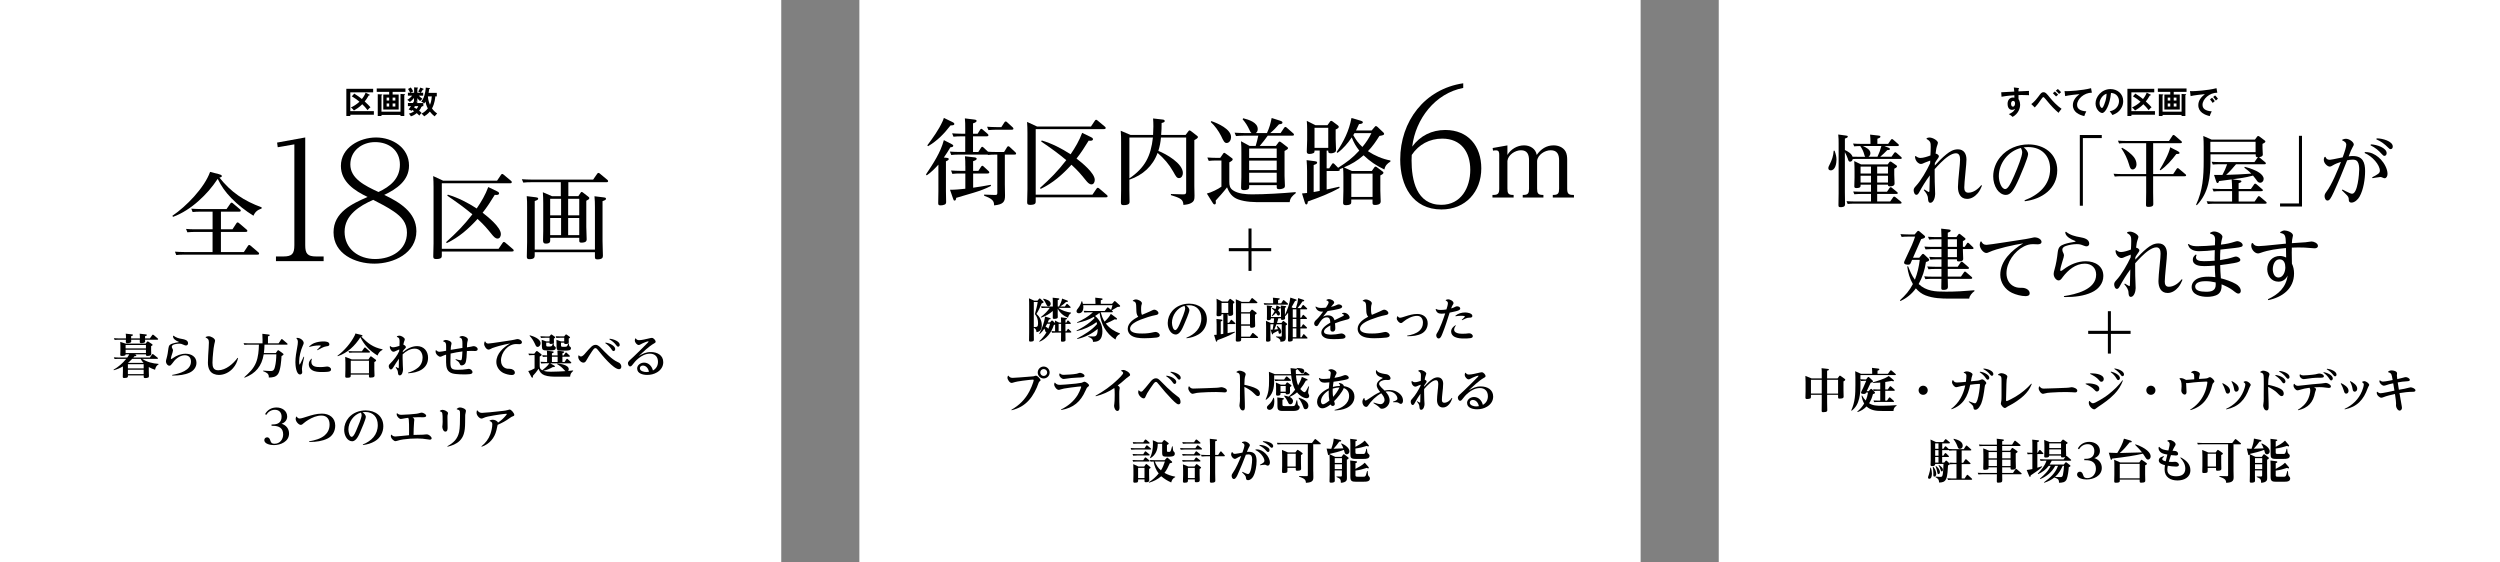
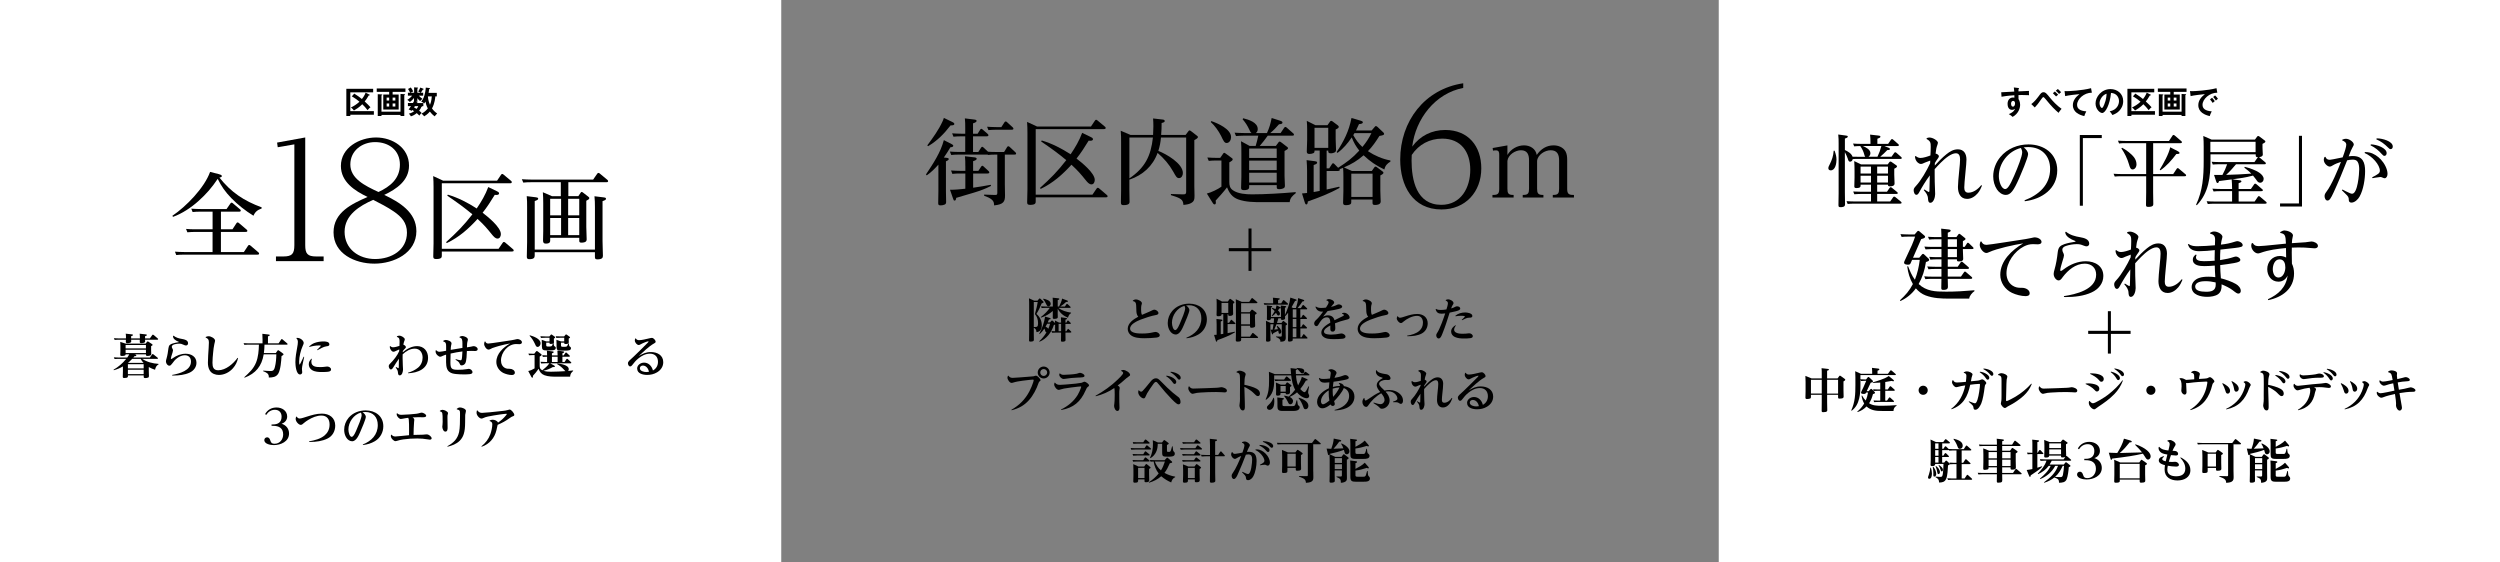
<svg xmlns="http://www.w3.org/2000/svg" id="_レイヤー_1" viewBox="0 0 1200 270">
  <rect x="0" y="0" width="1200" height="270" fill="#808080" stroke="none" />
  <defs>
    <style>.cls-1{fill:#000;}.cls-1,.cls-2{stroke-width:0px;}.cls-2{fill:#fff;}</style>
  </defs>
  <rect class="cls-2" x="825" width="375" height="270" />
  <path class="cls-1" d="M881.51,76.7c0,1.69-.53,5.08-2.78,5.08-.6,0-1.13-.38-1.13-1.02s.34-1.24.64-1.81c1.09-2.15,1.77-4.14,1.92-6.58l.45-.04c.64,1.88.9,2.86.9,4.37ZM906.42,70.87c.3.11.75.3.75.68s-.38.49-1.28.49c-1.05,1.09-2.22,2.26-3.39,3.2h5.42l1.28-1.81c.19-.26.26-.34.53-.34s.34.08.6.3l2.22,1.96c.23.19.3.3.3.53,0,.38-.49.41-.75.41h-20.73c-.68,0-1.39,0-2.07.08-.11.64-.56,1.24-1.28,1.24-.64,0-.83-.56-1.13-1.58-.19-.6-.94-2.29-1.35-3.01v19.23c0,1.96.08,3.91.08,5.87,0,1.2-1.2,1.32-2.18,1.32-.83,0-.98-.23-.98-1.05,0-1.88.08-3.73.08-5.61v-23.82c0-1.47,0-2.93-.19-4.4l3.61.49c.56.08.98.11.98.53,0,.45-.71.72-1.39.94v5.49c1.35.64,3.2,1.66,3.65,3.2.83.04,1.62.04,2.41.04h3.69c-.23-.3-.3-.56-.41-.94-.45-1.69-.98-2.75-1.96-4.21-.98,0-1.96.08-2.93.15l-.53-1.35c1.28.11,2.6.15,3.88.15h4.48v-.53c0-1.32-.04-2.6-.19-3.91l3.99.45c.34.04.98.08.98.56,0,.41-.53.64-1.47.98v2.45h5.16l1.32-1.92c.15-.23.3-.38.53-.38.26,0,.34.08.6.3l2.41,2.11c.23.19.3.3.3.53,0,.38-.45.41-.75.41h-6.21l1.96.79ZM906.08,78.92l.79-1.05c.15-.19.26-.34.53-.34.23,0,.45.15.6.26l2.15,1.5c.26.19.41.3.41.56,0,.53-.9.94-1.32,1.13v2.86c0,.45.15,3.76.15,4.25,0,1.17-1.28,1.35-2.22,1.35-.68,0-.98-.15-.94-.79h-5.19v3.39h4.7l1.24-1.81c.15-.23.3-.38.56-.38.23,0,.45.19.64.34l2.45,2c.15.11.3.3.3.49,0,.38-.45.41-.75.41h-9.14v3.61h6.25l1.39-1.99c.19-.26.3-.34.53-.34.26,0,.45.15.64.3l2.6,2.14c.23.19.3.3.3.53,0,.38-.45.41-.75.41h-22.01c-1.05,0-2.11.04-3.12.15l-.53-1.35c1.28.08,2.56.15,3.88.15h7.86v-3.61h-4.85c-1.05,0-2.11.08-3.16.15l-.53-1.32c1.32.08,2.6.11,3.91.11h4.63v-3.39h-5v.53c0,.41-.11,1.09-1.96,1.09-.56,0-1.05-.08-1.05-.75,0-.15.11-3.69.11-4.25v-3.12c0-1.62-.04-3.24-.15-4.82l3.27,1.58h12.79ZM893.07,83.29h5v-3.31h-5v3.31ZM893.07,87.62h5v-3.27h-5v3.27ZM894.19,70.08c1.39.64,3.61,1.66,3.61,3.46,0,.68-.34,1.32-.9,1.69h4.29c.83-1.77,1.39-3.27,1.88-5.16h-8.88ZM906.23,79.98h-5.19v3.31h5.19v-3.31ZM906.23,84.34h-5.19v3.27h5.19v-3.27Z" />
  <path class="cls-1" d="M924.11,77.98c-1.13.56-1.58.71-2.07.71-1.09,0-2.07-1.02-2.48-1.96-.23-.53-.34-1.05-.38-1.62l.38-.23c.64.6,1.43.94,2.3.94,1.32,0,3.54-.72,4.74-1.2.08-1.39.15-2.75.15-4.14,0-2.03-.15-2.75-1.99-3.76l.04-.41c.45-.19.87-.3,1.35-.3,1.62,0,4.06,1.5,4.06,2.56,0,.19-.08.49-.23.9-.53,1.43-.68,2.26-.9,4.25.6.08,1.58.6,1.58,1.32,0,.26-.15.56-.53,1.09-.49.68-.98,1.39-1.39,2.14,0,.38-.04.79-.04,1.2,1.88-2.03,3.39-3.65,5.57-5.42,1.66-1.32,3.31-2.37,5.53-2.37,2.94,0,4.1,2.26,4.1,4.89,0,.94-.15,3.09-.6,7.45-.19,1.84-.45,4.85-.45,5.95,0,1.35.38,2.52,1.96,2.52,2.45,0,4.74-1.77,6.17-3.61l.38.23c-.53,1.32-1.09,2.45-1.99,3.58-1.32,1.54-3.05,2.78-5.16,2.78-3.31,0-4.4-2.86-4.4-5.72,0-1.28.3-4.85.53-6.96.38-3.73.49-5.12.49-6.21,0-1.35-.26-3.01-1.99-3.01-2.18,0-5,2.26-7.26,4.51-1.17,1.17-2.22,2.3-2.94,3.12v2.56c0,2.29.04,4.55.15,6.85.04.87.08,1.73.08,2.56,0,1.58-.79,4.18-2.3,4.18-1.02,0-1.09-1.32-1.13-2.03-.08-1.69-.94-2.79-2.03-4.06l.3-.3c.19.11.68.41,1.17.71s.83.49.94.49c.19,0,.26-.11.3-.56.04-.6.15-6.28.19-7.41-1.88,2.52-3.69,5.49-5.19,8.28-.41.75-.83,1.05-1.24,1.05-.94,0-1.32-1.43-1.32-2.18,0-.79.34-1.24,1.02-1.99,2.6-2.78,5.27-7.53,6.89-10.99.04-.41.04-.83.04-1.28-.79.26-1.99.71-2.37.9Z" />
  <path class="cls-1" d="M973.48,74.07c0,.79-.9,3.27-1.88,5.76-.94,2.37-1.96,4.78-2.37,5.68-2.67,6.02-4.14,8.05-6.47,8.05-1.73,0-3.27-1.24-4.21-2.6-1.24-1.88-1.81-4.1-1.81-6.32,0-3.39,1.28-6.7,3.42-9.26,3.31-4.03,8.39-6.06,13.51-6.06,7.49,0,13.81,4.44,13.81,12.42,0,8.92-7.45,13.88-15.58,14.86l-.11-.45c6.77-2.56,12.27-7.3,12.27-15.05,0-6.4-4.18-10.5-10.5-10.5-.75,0-1.47.04-2.18.15,1.02.79,2.11,1.92,2.11,3.31ZM959.44,84.53c0,2.71,1.28,6.21,3.05,6.21,1.05,0,2.22-1.54,4.29-6.36,1.09-2.52,1.73-4.1,2.63-6.55.71-1.92,1.24-3.76,1.24-4.7,0-.75-.26-1.43-.6-2.11-6.06,1.5-10.61,7.26-10.61,13.51Z" />
  <path class="cls-1" d="M999.78,66.28v32.47h-1.47v-33.94h10.54v1.47h-9.07Z" />
  <path class="cls-1" d="M1033.5,83.55h9.63l1.66-2.48c.15-.23.26-.38.53-.38.19,0,.34.11.56.3l3.12,2.63c.23.19.34.3.34.53,0,.41-.41.45-.75.45h-15.09v7.6c0,1.84.08,3.72.08,5.72,0,.6-.08,1.39-2.41,1.39-1.02,0-1.09-.34-1.09-1.09,0-1.92.08-3.84.08-5.76v-7.86h-12.15c-1.02,0-1.92.04-2.94.15l-.56-1.35c1.28.08,2.52.15,3.8.15h11.85v-14.83h-10.08c-1.02,0-1.92.04-2.93.15l-.53-1.35c1.24.08,2.52.15,3.76.15h20.73l1.66-2.52c.15-.23.26-.38.53-.38.15,0,.26.04.6.3l3.12,2.67c.23.19.3.3.3.53,0,.41-.45.45-.75.45h-13.06v14.83ZM1024.39,75.58c.68.94,1.13,2.11,1.13,3.31,0,1.35-.83,2.45-1.88,2.45-.98,0-1.32-1.05-1.73-2.48-.79-2.75-2.07-5.31-3.65-7.64l.34-.3c1.88.94,4.55,2.97,5.79,4.67ZM1045.28,72.53c.41.23.9.49.9.9,0,.49-.83.49-1.2.49h-.34c-2.07,2.79-4.78,5.87-7.64,7.83l-.34-.3c1.73-2.86,4.4-7.53,5.04-10.76l3.57,1.84Z" />
  <path class="cls-1" d="M1082.38,67l1.02-1.39c.11-.15.3-.34.49-.34.23,0,.49.15.64.26l2.41,1.81c.3.23.45.34.45.6,0,.38-.6.75-1.39,1.13v1.81c0,1.17.15,2.48.15,3.24,0,.9-.75,1.2-1.81,1.28l3.01,2.52c.19.15.26.3.26.49,0,.41-.41.45-.71.45h-13.62c-1.5,1.77-3.01,3.54-4.74,5.08,4.03-.08,8.05-.3,12.08-.6-1.02-1.09-2.18-1.99-3.35-2.86l.23-.41c2.26.6,5.16,1.54,7.07,2.9.9.64,1.99,1.69,1.99,2.9,0,.98-.68,1.84-1.69,1.84-.87,0-1.32-.56-2.03-1.66-.41-.6-.9-1.21-1.39-1.77-3.84,1.02-6.17,1.28-10.01,1.81l3.46.41c.34.04.98.08.98.56,0,.34-.34.53-1.35.9v2.75h5.91l1.51-2.18c.15-.23.3-.38.53-.38.19,0,.45.15.64.3l2.75,2.37c.23.19.3.26.3.49,0,.41-.41.45-.75.45h-10.87v4.97h7.68l1.51-2.22c.15-.23.26-.38.53-.38.19,0,.38.15.6.34l2.86,2.41c.23.19.26.26.26.49,0,.38-.41.41-.71.41h-24.57c-1.02,0-2,.08-2.97.15l-.53-1.35c1.24.11,2.52.15,3.8.15h8.39v-4.97h-5.95c-1.09,0-1.88.04-2.93.15l-.56-1.35c1.28.08,2.52.15,3.8.15h5.64v-.23c0-1.47-.08-2.9-.19-4.36-2.03.26-4.03.53-6.06.79-.15.49-.3.94-.71.94-.38,0-.49-.23-.68-.79l-1.02-3.09h4.03c1.09-2.18,1.43-2.75,2.26-5.12h-3.95c-1.02,0-1.92.04-2.93.15l-.56-1.35c1.28.08,2.56.15,3.8.15h16.75l1.47-2.11c.08-.11.15-.19.23-.26-.98,0-1.09-.23-1.09-.98v-.38h-21.71v2.82c0,7.98-.79,15.62-6.58,21.64l-.34-.26c3.2-6.77,3.65-13.62,3.65-21v-6.92c0-1.69-.04-3.39-.19-5.08l3.95,1.73h20.92ZM1060.97,73.02h21.71v-4.97h-21.71v4.97Z" />
  <path class="cls-1" d="M1103.49,97.66v-32.47h1.47v33.94h-10.54v-1.47h9.07Z" />
  <path class="cls-1" d="M1129.42,74.9c4.7,0,5.83,3.09,5.83,7.22,0,3.8-.79,8.96-2.67,12.27-.71,1.28-2.29,2.86-3.88,2.86-.87,0-1.28-.49-1.28-1.32,0-1.24-.3-1.69-1.58-2.9-.68-.64-1.09-1.05-1.73-1.69l.26-.38c.56.3,1.2.64,1.73.9,1.77.87,2.37,1.13,2.9,1.13,2.71,0,3.42-9.63,3.42-11.67,0-1.17-.11-2.63-.75-3.65-.56-.87-1.43-1.05-2.41-1.05-.9,0-1.77.15-2.63.34-2.03,5.16-4.14,10.31-6.47,15.35-1.39,3.01-2.03,3.95-2.97,3.95s-1.39-1.24-1.39-2.07c0-.71.15-1.2.9-2.18,2.48-3.2,5.46-10.42,6.96-14.3-1.32.41-2.82.98-4.03,1.73-.64.38-.9.53-1.35.53-1.05,0-2.86-1.54-2.86-3.27,0-.38.04-.64.34-1.35l.45-.08c.41,1.05,1.02,1.43,2.14,1.43.34,0,2.22-.34,6.13-1.17,1.09-2.93,1.73-5.08,1.73-6.06,0-1.17-1.02-1.69-1.96-2.07l.11-.41c.87-.3,1.24-.38,1.66-.38,1.66,0,3.8,1.58,3.8,2.75,0,.26-.15.6-.53,1.24-.53.87-1.09,2.18-1.92,4.44.68-.08,1.35-.15,2.03-.15ZM1135.1,72.98c.75,0,1.69.08,2.26.23,2.07.49,4.03,1.81,5.49,3.39,1.58,1.69,3.16,4.48,3.16,6.85,0,1.09-.53,2.11-1.39,2.11-.26,0-.49-.08-1.35-.45-.26-.11-.49-.15-.71-.15-.34,0-1.43.15-2.48.34-.41.08-1.02.19-1.24.23l-.23-.41c2.78-1.43,3.73-1.99,3.73-3.16,0-2.82-3.65-7-7.3-8.5l.08-.45ZM1138.03,69.29c2.93.11,7.56,1.73,7.56,4.21,0,.6-.34,1.32-1.05,1.32-.41,0-.71-.23-1.24-.83-1.66-1.88-3.24-3.16-5.46-4.25l.19-.45ZM1140.78,66.43h.41c2.14,0,7.34,1.28,7.34,3.91,0,.64-.34,1.24-1.02,1.24-.45,0-.71-.23-1.2-.72-1.77-1.77-3.42-3.01-5.68-3.99l.15-.45Z" />
  <path class="cls-1" d="M933.91,140c4.59,0,9.22-.26,13.81-.68v.45c-1.02.64-2.45,2.29-2.48,3.57h-9.52c-3.84,0-7.79-.15-11.44-1.54-1.88-.71-3.35-1.88-4.67-3.39-1.88,2.67-4.44,4.7-7.38,6.1l-.26-.38c2.67-2.48,4.52-4.51,6.21-7.79-1.5-2.56-2.33-5.46-2.71-8.43l.41-.11c.9,2.26,1.81,4.55,3.27,6.47,1.24-3.2,1.92-6.13,2.33-9.52h-3.69l-.64,1.47c-.26.6-.49.83-1.28.83-.68,0-1.92-.11-1.92-1.02,0-.19.08-.41.26-.83,1.28-2.75,2.29-5,3.5-7.56.56-1.24,1.09-2.78,1.54-4.06h-3.54c-1.09,0-1.88.04-2.93.15l-.56-1.35c1.28.08,2.52.15,3.8.15h3.01l1.17-1.35c.23-.26.34-.38.53-.38.23,0,.45.15.64.3l2.18,1.84c.23.19.49.41.49.71,0,.75-1.32.94-1.88,1.13l-3.91,8.92h3.01l1.24-1.5c.15-.19.3-.34.56-.34.19,0,.38.11.56.3l1.92,1.81c.34.3.45.41.45.75,0,.53-.49.71-1.54,1.05-.56,3.8-1.62,7.19-3.5,10.57,3.8,3.5,8.01,3.65,12.94,3.65ZM931.73,109.74l3.69.41c.34.04.9.11.9.56s-.56.68-1.39.98v2.11h4.14l.9-1.24c.11-.15.23-.34.45-.34s.41.15.56.26l2.07,1.66c.19.15.38.26.38.56,0,.34-.38.6-1.24,1.05v2.75h.87l1.05-1.62c.19-.26.26-.38.45-.38.26,0,.45.19.56.3l1.88,1.81c.15.15.3.34.3.53,0,.41-.53.41-.83.41h-4.29v.41c0,.3.15,3.69.15,4.21,0,.45-.04,1.32-2.14,1.32-.75,0-.87-.26-.87-.87v-.15h-4.4v3.57h4.78l1.39-2.07c.15-.23.26-.38.53-.38.19,0,.38.15.6.34l2.56,2.22c.3.26.34.3.34.49,0,.41-.45.45-.75.45h-9.45v3.69h6.32l1.43-2.03c.19-.26.3-.41.49-.41s.34.11.6.34l2.6,2.22c.23.19.3.3.3.53,0,.41-.41.41-.71.41h-11.03c.04,1.28.08,2.56.08,3.84s-1.09,1.47-2.14,1.47c-.75,0-1.05-.15-1.05-.87,0-1.47.08-3.65.08-4.44h-4.78c-1.09,0-1.84.08-2.94.15l-.56-1.35c1.28.11,2.52.15,3.8.15h4.48v-3.69h-3.31c-.98,0-1.96.04-2.93.15l-.56-1.35c1.28.08,2.52.15,3.8.15h3.01v-3.57h-2.37c-1.13,0-1.88.08-2.97.15l-.53-1.35c1.24.11,2.52.15,3.76.15h2.11v-3.88h-4.7c-.9,0-1.99.08-2.94.15l-.56-1.35c1.28.11,2.52.15,3.8.15h4.4v-3.65h-2.97c-1.09,0-1.88.04-2.93.15l-.56-1.35c1.28.08,2.52.15,3.8.15h2.67c0-1.24-.08-2.86-.15-4.06ZM934.93,114.86v3.65h4.4v-3.65h-4.4ZM934.93,119.56v3.88h4.4v-3.88h-4.4Z" />
  <path class="cls-1" d="M953.52,117.53c.53,0,4.48-.56,8.58-1.2,4.25-.68,8.65-1.35,10.23-1.58,1.02-.15,1.58-.26,2.56-.49,1.05-.26,1.54-.34,1.88-.34,1.13,0,3.16.83,3.16,2.18,0,.94-1.02,1.17-1.77,1.17-.45,0-1.81-.08-2.33-.08-1.62,0-2.9.38-4.33,1.09-4.59,2.33-8.39,7.68-8.39,12.91,0,2.75,1.24,5.27,3.84,6.4,1.28.56,2.3.56,3.65.56,1.81,0,3.65,1.05,3.65,2.6,0,1.13-1.02,1.39-1.96,1.39-2.07,0-4.67-.68-6.55-1.58-3.31-1.58-5.61-4.93-5.61-8.62,0-6.81,5.57-11.89,10.99-15.13-4.29.68-12.61,2.48-16.33,4.21-.6.3-1.02.41-1.36.41-1.39,0-3.16-2.18-3.16-3.91,0-.56.15-1.02.34-1.54l.45-.08c.53,1.09,1.17,1.62,2.45,1.62Z" />
  <path class="cls-1" d="M990.69,142.14c5.61-.87,15.46-3.08,15.46-10.31,0-3.27-2.22-5.27-5.46-5.27-4.4,0-8.05,3.09-10.57,6.43-.64.9-1.17,1.62-1.99,1.62-1.13,0-2.37-1.54-2.37-3.12,0-.64.19-1.39.38-1.99.83-2.94,1.24-5.49,1.58-8.5.3-2.3,1.09-3.09,3.24-3.84,1.62-.53,3.31-.83,4.97-1.09.23-.04.34-.08.34-.23,0-.08-.11-.15-.3-.23-2.03-.75-4.14-2-4.55-3.54-.08-.34-.11-.49-.11-.6l.34-.26c2.03,1.66,4.33,2.22,6.89,2.67,1.69.3,4.29.87,4.29,3.09,0,.75-.56,1.28-1.32,1.28-.3,0-.64-.08-1.43-.38-1.35-.53-1.88-.68-3.31-.68-1.58,0-3.65.34-5.12.87-.83.26-1.73.79-1.73,1.81,0,.53.15.9.38,1.39.23.45.41.83.41,1.32,0,.45-.23,1.28-.9,3.39-.23.68-.9,3.08-.9,3.69,0,.15.08.41.3.41.26,0,.68-.26,1.35-.79,3.09-2.33,6.74-3.88,10.65-3.88,4.37,0,8.39,2.26,8.39,7.07,0,3.61-2.37,6.4-5.57,7.86-3.76,1.77-8.32,2.26-12.46,2.26-.26,0-.56,0-.87-.04v-.41Z" />
  <path class="cls-1" d="M1020.35,123.14c-1.13.56-1.58.71-2.07.71-1.09,0-2.07-1.02-2.48-1.96-.23-.53-.34-1.05-.38-1.62l.38-.23c.64.6,1.43.94,2.3.94,1.32,0,3.54-.72,4.74-1.2.08-1.39.15-2.75.15-4.14,0-2.03-.15-2.75-1.99-3.76l.04-.41c.45-.19.87-.3,1.35-.3,1.62,0,4.06,1.5,4.06,2.56,0,.19-.08.49-.23.9-.53,1.43-.68,2.26-.9,4.25.6.08,1.58.6,1.58,1.32,0,.26-.15.56-.53,1.09-.49.68-.98,1.39-1.39,2.14,0,.38-.04.79-.04,1.2,1.88-2.03,3.39-3.65,5.57-5.42,1.66-1.32,3.31-2.37,5.53-2.37,2.94,0,4.1,2.26,4.1,4.89,0,.94-.15,3.09-.6,7.45-.19,1.84-.45,4.85-.45,5.95,0,1.35.38,2.52,1.96,2.52,2.45,0,4.74-1.77,6.17-3.61l.38.23c-.53,1.32-1.09,2.45-1.99,3.58-1.32,1.54-3.05,2.78-5.16,2.78-3.31,0-4.4-2.86-4.4-5.72,0-1.28.3-4.85.53-6.96.38-3.73.49-5.12.49-6.21,0-1.35-.26-3.01-1.99-3.01-2.18,0-5,2.26-7.26,4.51-1.17,1.17-2.22,2.3-2.94,3.12v2.56c0,2.29.04,4.55.15,6.85.04.87.08,1.73.08,2.56,0,1.58-.79,4.18-2.3,4.18-1.02,0-1.09-1.32-1.13-2.03-.08-1.69-.94-2.79-2.03-4.06l.3-.3c.19.11.68.41,1.17.71s.83.49.94.49c.19,0,.26-.11.3-.56.04-.6.15-6.28.19-7.41-1.88,2.52-3.69,5.49-5.19,8.28-.41.75-.83,1.05-1.24,1.05-.94,0-1.32-1.43-1.32-2.18,0-.79.34-1.24,1.02-1.99,2.6-2.78,5.27-7.53,6.89-10.99.04-.41.04-.83.04-1.28-.79.26-1.99.71-2.37.9Z" />
  <path class="cls-1" d="M1066.37,137.06c0,1.58-.3,3.09-1.62,4.1-1.32,1.02-3.65,1.32-5.27,1.32-3.01,0-7.49-.9-7.49-4.74,0-2.11,1.69-3.69,3.61-4.33,1.43-.49,2.94-.6,4.44-.6,1.17,0,2.18.08,3.31.23-.11-1.54-.23-3.69-.26-5.57-1.62.15-3.39.26-5,.26-2.11,0-5.53-.26-5.53-3.09,0-1.09.41-1.62,1.43-2.48l.38.23c-.19.41-.3.71-.3,1.13,0,1.35,1.35,1.84,3.76,1.84h.3c1.66,0,3.27-.08,4.93-.23-.04-.34-.04-.68-.04-1.02,0-1.35.04-2.71.08-4.06-2.11.26-5.38.53-7.49.53-1.35,0-2.86-.23-3.99-1.09-.79-.56-1.09-1.28-1.43-2.14l.34-.26c1.28,1.02,2.78,1.09,4.36,1.09,2.07,0,5.95-.23,8.28-.45.04-.9.08-1.77.08-2.63,0-1.92-.64-2.48-2.45-3.01l.11-.41c.64-.34,1.17-.56,1.92-.56,1.69,0,3.95,1.35,3.95,2.56,0,.15-.08.45-.19.83-.19.6-.38,1.47-.56,2.9,2.67-.3,4.21-.6,6.81-1.43.34-.11.79-.23,1.17-.23.87,0,2.48.87,2.48,1.88,0,.79-.68,1.02-3.65,1.39-2.33.3-4.7.56-7.04.79-.15,1.5-.15,3.54-.15,5.04,3.01-.49,4.44-.79,6.85-1.58.23-.08.53-.15.75-.15.71,0,2.11.75,2.11,1.62,0,.68-.68,1.13-3.01,1.54-2.14.38-4.4.68-6.66.98.04,2.11.15,4.21.34,6.32,2.18.53,5.31,1.62,7.22,2.75,1.17.68,2.33,1.88,2.33,3.31,0,.68-.41,1.28-1.13,1.28-.56,0-1.02-.23-2.71-1.58-1.32-1.05-3.5-2.11-5.38-2.86v.6ZM1063.55,136.65c0-.38,0-.72-.04-1.09-1.62-.38-3.27-.6-4.97-.6s-4.85.34-4.85,2.63c0,1.96,2.56,2.45,5.27,2.45,2.48,0,4.59-.49,4.59-3.39Z" />
  <path class="cls-1" d="M1106.89,116.25c.38-.04.94-.11,1.43-.19.68-.11.98-.15,1.24-.15,1.09,0,3.05.83,3.05,2.11,0,.9-.87,1.17-1.62,1.17-.45,0-1.05-.04-2.03-.15-1.73-.19-3.8-.26-5.72-.26-1.05,0-2.11.04-3.16.08,0,.79-.04,1.58-.04,2.41,0,1.77.04,3.5.08,5.27.71,1.47,1.02,3.05,1.02,4.7,0,7.41-5.72,11.48-12.42,12.83l-.11-.45c5.04-2.33,8.65-5.61,9.45-11.36-.83,1.81-2.41,2.94-4.4,2.94-3.39,0-5.38-2.82-5.38-6.02,0-3.5,2.48-6.32,6.1-6.32,1.05,0,2.03.3,2.97.75,0-1.5-.04-3.05-.08-4.55-4.29.41-8.17.87-12.27,2.33-.41.15-.87.26-1.13.26-1.58,0-3.27-1.92-3.27-3.73,0-.41.08-.75.23-1.13l.49-.15c.71,1.24,1.54,1.5,2.94,1.5.9,0,4.29-.3,7.41-.64,2.56-.26,4.21-.45,5.57-.56-.11-4.1-.49-4.7-2.71-5.12v-.45c.98-.56,1.47-.75,2.07-.75,1.2,0,4.03.94,4.03,2.41,0,.19-.08.56-.19.94-.15.53-.3,1.47-.34,2.75,2.82-.15,4.97-.3,6.81-.45ZM1090.94,129.23c0,1.66.71,3.99,2.75,3.99,2.29,0,3.27-2.93,3.27-4.82s-.56-3.91-2.78-3.91c-2.33,0-3.24,2.78-3.24,4.74Z" />
  <path class="cls-1" d="M1022.68,158.79v1.48h-9.45v9.45h-1.45v-9.45h-9.45v-1.48h9.45v-9.42h1.45v9.42h9.45Z" />
  <path class="cls-1" d="M874.44,181.66v-2.24c0-.9,0-1.81-.09-2.69l2.96.34c.2.02.56.04.56.34s-.45.43-.86.54v3.7h5.01l.77-1.06c.11-.16.2-.27.36-.27.14,0,.34.11.43.18l1.83,1.33c.16.11.32.23.32.45,0,.29-.38.54-.86.81v4.11c0,1.04.07,2.1.07,3.16,0,.38,0,.99-1.94.99-.68,0-.72-.25-.72-.75v-1.08h-5.26v3.5c0,1.26.07,2.53.07,3.84,0,.41,0,.99-1.94.99-.63,0-.75-.18-.75-.72,0-1.26.04-2.55.04-3.82v-3.79h-5.19v.97c0,.43-.04.68-.47.84-.34.11-1.06.2-1.4.2-.52,0-.77-.14-.77-.68,0-.99.07-2.01.07-3v-4.49c0-.99-.02-1.96-.09-2.94l2.98,1.22h4.88ZM869.25,188.91h5.19v-6.62h-5.19v6.62ZM882.28,182.3h-5.26v6.62h5.26v-6.62Z" />
  <path class="cls-1" d="M896.45,181.19c.09-.11.2-.25.41-.25.13,0,.27.09.38.2l1.54,1.45c.14.14.25.27.25.47,0,.34-.43.47-1.11.66-.61,1.35-1.26,2.71-1.92,4.06h.93l.84-.9c.11-.11.2-.23.38-.23.16,0,.32.11.43.23l1.2,1.22c.13.13.23.27.23.45,0,.32-.45.45-.99.61-.41,1.56-.95,3.05-1.85,4.4,1.76,1.15,3.75,1.2,5.83,1.2h.45c2.3,0,4.61-.11,6.89-.29l.02.27c-.99.59-1.47,1.38-1.49,2.53h-5.42c-2.78,0-5.38-.2-7.52-2.17-1.17,1.24-2.66,2.15-4.29,2.69l-.14-.23c1.33-1.11,2.42-2.35,3.3-3.86-.66-1.13-1.04-2.46-1.26-3.73l.25-.11c.5.95,1.04,1.62,1.76,2.39.56-1.29.86-2.48,1.11-3.84h-.9c-.2.56-.56.68-1.2.68-.38,0-1.26-.04-1.26-.59,0-.29.63-1.6,1.11-2.53.32-.63,1.15-2.53,1.38-3.18h-.61c-.7,0-1.22.02-1.92.09l-.25-.68v2.69c0,2.15-.09,4.27-.61,6.37-.61,2.48-1.54,4.27-3.57,5.89l-.23-.16c1.85-4.04,1.99-7.84,1.99-12.17v-3.7c0-.97-.02-1.96-.09-2.94l2.75,1.24h5.4v-.32c0-.86-.02-1.69-.11-2.53l2.96.34c.25.02.59.09.59.38,0,.32-.45.5-.88.66v1.47h4.99l1.08-1.45c.09-.11.2-.23.36-.23s.29.11.41.2l1.76,1.51c.14.11.2.18.2.32,0,.27-.29.27-.5.27h-16.51v2.01c.75.05,1.49.09,2.24.09h.47l.77-.97ZM904.92,186.95h1.22l.88-1.33c.09-.14.2-.23.36-.23.14,0,.23.04.38.18l1.56,1.4c.13.11.18.2.18.34,0,.25-.29.27-.47.27h-4.11v4.72h.84l.9-1.31c.09-.14.2-.25.36-.25.14,0,.23.07.38.2l1.54,1.4c.14.11.2.2.2.32,0,.27-.29.27-.5.27h-7.14c-.72,0-1.22.05-1.92.09l-.29-.81c.75.07,1.51.09,2.28.09h.95v-4.72h-1.24c-.72,0-1.17.02-1.9.09l-.29-.81c.75.04,1.51.09,2.26.09h1.17v-3.32c-1.2.09-2.39.16-3.59.18l-.02-.27c2.1-.63,6.01-1.78,7.68-3.07l2.26,1.87c.14.11.25.25.25.41,0,.2-.18.27-.36.27s-.34-.05-.79-.18c-.99.2-2.01.38-3.03.52v3.59Z" />
  <path class="cls-1" d="M925.31,187.33c0,1.22-.97,2.19-2.19,2.19s-2.19-.97-2.19-2.19.97-2.19,2.19-2.19,2.19.97,2.19,2.19Z" />
  <path class="cls-1" d="M943.87,180.44c0-.95-.41-1.26-1.26-1.47v-.25c.52-.32.9-.47,1.51-.47,1.06,0,2.71.75,2.71,1.49,0,.13-.13.54-.23.75-.18.36-.34,1.17-.54,2.53,1.29-.11,2.17-.2,3.23-.32.52-.04.81-.14,1.29-.34.52-.23.77-.29.88-.29.59,0,1.96,1.15,1.96,1.81,0,.18-.07.29-.27.52-.36.41-.43.66-.54,1.63-.27,2.33-.86,5.87-1.58,7.59-.45,1.06-1.49,3.07-2.85,3.07-.66,0-.84-.34-.93-1.13-.07-.63-.32-.95-1.11-1.67-.41-.38-.72-.68-1.17-1.06l.16-.2c1.78.72,2.67.97,2.87.97.93,0,1.63-2.94,2.01-5.49.25-1.58.38-3.03.38-3.52,0-.27-.11-.32-.34-.32-1.15,0-3.16.25-4.34.41-1.17,5.56-3.32,9.85-9.01,11.77l-.13-.2c3.75-2.82,5.83-6.71,6.75-11.25-1.56.23-2.21.34-3.68.75-.25.07-.5.11-.66.11-.9,0-2.01-1.51-2.01-2.37,0-.36.11-.66.27-.97l.25-.05c.43.86.97,1.13,1.92,1.13.32,0,1.24-.05,2.03-.11,1.2-.11,1.65-.16,2.19-.2.16-1.31.23-2.28.23-2.82ZM950.39,178.41c1.15.14,2.26.52,3.21,1.17.59.41,1.26.97,1.26,1.74,0,.43-.27.93-.75.93-.38,0-.59-.27-.79-.56-.88-1.33-1.74-2.15-3.07-3.03l.14-.25ZM952.09,176.9c1.85.04,4.72,1.11,4.72,2.62,0,.41-.23.86-.7.86-.34,0-.56-.25-.77-.5-.99-1.22-1.96-1.99-3.34-2.71l.09-.27Z" />
  <path class="cls-1" d="M959.06,179.79c.47-.43,1.02-.66,1.67-.66.93,0,2.8.77,2.8,1.65,0,.09-.02.23-.11.52-.23.68-.25.84-.34,3-.09,2.42-.18,6.3-.18,7.61,0,.36.02.61.27.61.18,0,.7-.18,2.12-.93,1.08-.56,1.9-1.02,2.21-1.22,2.8-1.67,5.33-3.79,7.52-6.21l.23.16c-.88,2.3-2.15,4-3.93,5.67-1.83,1.69-4.65,3.61-6.89,4.72-.63.32-.97.52-1.4.84-.29.23-.45.29-.7.29-.77,0-1.92-1.4-1.92-2.15,0-.25.04-.52.14-.86.09-.38.16-.81.16-1.51,0-.54.02-1.08.02-1.63v-6.89c0-1.87-.05-2.46-1.69-2.78l.02-.25Z" />
  <path class="cls-1" d="M981.25,186.52c1.51,0,4.18-.11,5.78-.18,1.67-.07,3.34-.11,5.01-.2.68-.04,1.22-.09,1.76-.2.23-.04.45-.09.63-.09.66,0,2.67.59,2.67,1.65,0,.66-.52.86-1.08.86-.34,0-.9-.04-1.47-.09-.72-.07-1.6-.09-2.64-.09-2.48,0-4.99.07-7.5.25-1.26.09-2.1.16-3.32.52-.14.05-.32.09-.45.09-.97,0-2.08-1.67-2.08-2.57,0-.34.09-.63.2-.97l.27-.02c.63.9,1.13,1.06,2.21,1.06Z" />
  <path class="cls-1" d="M1001.17,184.08c.43-.05.88-.07,1.33-.07,1.06,0,2.76.27,3.73.7.79.36,1.45.97,1.45,1.9,0,.65-.41,1.31-1.13,1.31-.47,0-.75-.27-1.11-.7-1.06-1.2-2.89-2.26-4.34-2.87l.07-.27ZM1003.02,192.46c.36.47.95,1.11,1.6,1.11.56,0,1.9-.7,3.27-1.51,2.08-1.22,3.16-1.94,3.95-2.58,2.98-2.35,5.08-4.4,6.93-6.93l.23.11c-.97,2.64-2.24,4.56-4.18,6.57-2.35,2.42-4.81,4.13-7.59,5.98-.38.25-.77.52-1.17.86-.34.29-.59.41-.84.41-.95,0-2.6-1.6-2.6-3.09,0-.32.04-.54.14-.84l.25-.09ZM1003.29,179.23c.27,0,.56-.02.86-.02,1.67,0,5.65.5,5.65,2.73,0,.65-.41,1.31-1.11,1.31-.57,0-.84-.36-1.15-.77-1.08-1.33-2.78-2.3-4.31-3l.07-.25ZM1013.29,178.37c1.65.32,4.27,1.65,4.27,3.09,0,.43-.27.99-.77.99-.41,0-.61-.32-.79-.61-.77-1.38-1.6-2.28-2.87-3.23l.16-.25ZM1015.01,176.83c1.56.18,4.52,1.26,4.52,2.91,0,.38-.27.83-.72.83-.36,0-.57-.27-.77-.54-.9-1.29-1.83-2.12-3.16-2.94l.14-.27Z" />
  <path class="cls-1" d="M1034.61,187.33c0,1.22-.97,2.19-2.19,2.19s-2.19-.97-2.19-2.19.97-2.19,2.19-2.19,2.19.97,2.19,2.19Z" />
  <path class="cls-1" d="M1058.25,181.73c.84-.07,1.26-.11,2.06-.59.11-.07.27-.11.43-.11.66,0,2.17,1.4,2.17,2.05,0,.2-.11.36-.54.75-.2.18-.36.47-.45.86-1.47,6.03-4.31,10.39-10.52,12.17l-.11-.23c2.94-1.83,5.17-4.25,6.64-7.38.79-1.65,1.29-3.43,1.56-5.26.02-.16.04-.36.04-.52,0-.25-.14-.32-.5-.32-.5,0-2.84.14-3.79.2-1.45.11-3.25.29-4.7.5-.16.02-.34.04-.5.04-.18,0-.52-.02-.7-.07.07.79.2,3.64.2,4.36,0,.54-.23,1.22-.86,1.22-.88,0-1.65-1.04-1.65-1.83,0-.11.04-.77.07-1.02.05-.52.07-.93.07-1.15,0-1.11-.07-1.88-.29-2.55-.11-.32-.36-.75-.72-1.04l.14-.25c.18-.02.36-.07.54-.07.84,0,1.76.47,2.48.86,1.31-.07,2.6-.2,3.91-.29v-.68c0-1.78-.07-2.19-1.47-2.53l.02-.25c.52-.38.95-.59,1.6-.59.79,0,2.57.59,2.57,1.54,0,.14-.07.41-.16.68-.18.59-.23,1.04-.27,1.67.77-.05,1.76-.11,2.73-.18Z" />
  <path class="cls-1" d="M1066.89,183.92c1.36.65,3.55,1.92,3.55,3.68,0,.66-.41,1.35-1.13,1.35s-.9-.63-1.11-1.35c-.34-1.22-.88-2.42-1.51-3.5l.2-.18ZM1077.01,183.22c.34-.14.68-.27,1.04-.27.72,0,2.3,1.06,2.3,1.83,0,.14-.09.32-.29.59-.13.18-.27.47-.43.93-1.94,5.53-5.08,8.99-11,10.21l-.11-.25c3.84-1.81,6.73-4.54,8.36-8.51.32-.77.88-2.39.88-3.21,0-.52-.41-.79-.79-1.04l.04-.27ZM1071.3,182.93c1.33.68,3.3,1.94,3.3,3.66,0,.7-.43,1.42-1.2,1.42-.81,0-.95-.81-1.06-1.42-.23-1.33-.59-2.3-1.24-3.48l.2-.18Z" />
  <path class="cls-1" d="M1094.64,186.63c.88.5,1.56,1.2,1.56,2.28,0,.61-.29,1.22-.97,1.22-.56,0-.77-.11-2.46-1.83-.72-.72-2.75-2.03-4.07-2.62.05,2.6.11,5.19.23,7.79.02.61.02,1.24.02,1.85,0,.72-.07,1.69-1.02,1.69-1.08,0-1.6-1.65-1.6-2.37,0-.09.02-.34.07-.63.16-1.02.2-1.67.2-2.69,0-.47-.02-.93-.02-1.38,0-1.83.04-3.66.04-5.46,0-1.11-.02-1.96-.02-2.67-.02-2.35-.2-2.67-1.67-3.09v-.25c.45-.32.9-.56,1.47-.56.95,0,2.94.75,2.94,1.72,0,.18-.04.38-.18.77-.36,1.11-.45,2.48-.45,4.31,1.74.32,4.43,1.06,5.94,1.92ZM1092.29,179.99c1.2.16,2.37.52,3.39,1.2.61.41,1.33,1.02,1.33,1.83,0,.45-.27.97-.77.97-.38,0-.61-.29-.81-.59-.93-1.33-1.92-2.28-3.3-3.12l.16-.29ZM1094.1,178.07c1.81.07,4.88,1.22,4.88,2.85,0,.41-.25.88-.72.88-.38,0-.61-.25-.81-.52-1.04-1.33-1.99-2.1-3.48-2.94l.14-.27Z" />
  <path class="cls-1" d="M1111.69,186.9c0,.09-.05.27-.14.47-.16.36-.25.63-.32.95-.88,4.86-3.3,7.47-8.13,8.6l-.11-.23c2.21-1.33,3.95-2.96,4.99-5.33.5-1.15.95-2.69.95-3.93,0-.52-.07-.88-.36-1.31-1.63.2-3.3.56-4.88,1.06-.43.14-.7.18-.93.18-.81,0-1.87-1.26-1.87-2.26,0-.27.07-.52.14-.77l.25-.11c.5.7.95.97,1.81.97.25,0,1.33-.11,2.62-.27,1.74-.2,3.39-.38,4.27-.47,1.49-.14,2.64-.25,4.25-.36.43-.02.86-.09,1.31-.18.34-.07.75-.11.88-.11.7,0,2.42.79,2.42,1.69,0,.61-.56.72-1.06.72-.25,0-.9-.09-1.22-.13-1.08-.18-2.17-.25-3.27-.25-.83,0-1.96.05-2.55.09.66.36.97.56.97.97ZM1104.1,179.68c.45.41.95.52,1.54.52,1.2,0,3.21-.2,4.4-.34,1.13-.14,1.56-.18,2.67-.5.18-.04.38-.07.56-.07.75,0,2.19.45,2.19,1.38,0,.63-1.08.63-1.54.63h-.7c-2.08,0-4.56.23-6.59.59-.25.05-.61.09-.86.09-.93,0-1.94-.84-1.94-1.78,0-.14.02-.29.04-.41l.23-.11ZM1115.39,178.62c1.38.23,4.36,1.36,4.36,3.05,0,.43-.29.93-.77.93-.38,0-.59-.29-.77-.59-.81-1.31-1.72-2.26-2.98-3.14l.16-.25ZM1116.97,176.99c1.67.14,4.56,1.22,4.56,2.82,0,.41-.25.83-.7.83-.32,0-.5-.16-.77-.52-.93-1.24-1.9-2.08-3.23-2.87l.14-.27Z" />
  <path class="cls-1" d="M1123.76,183.92c1.36.65,3.55,1.92,3.55,3.68,0,.66-.41,1.35-1.13,1.35s-.9-.63-1.11-1.35c-.34-1.22-.88-2.42-1.51-3.5l.2-.18ZM1133.88,183.22c.34-.14.68-.27,1.04-.27.72,0,2.3,1.06,2.3,1.83,0,.14-.09.32-.29.59-.13.18-.27.47-.43.93-1.94,5.53-5.08,8.99-11,10.21l-.11-.25c3.84-1.81,6.73-4.54,8.36-8.51.32-.77.88-2.39.88-3.21,0-.52-.41-.79-.79-1.04l.04-.27ZM1128.17,182.93c1.33.68,3.3,1.94,3.3,3.66,0,.7-.43,1.42-1.2,1.42-.81,0-.95-.81-1.06-1.42-.23-1.33-.59-2.3-1.24-3.48l.2-.18Z" />
  <path class="cls-1" d="M1153.46,181.3c.84-.25,1.11-.29,1.35-.29.7,0,1.9.68,1.9,1.31,0,.41-.25.63-1.26.68-1.58.07-2.98.27-4.54.56.16,1.17.38,2.35.56,3.52,2.01-.32,3.27-.56,4.7-.97.47-.14.75-.2.95-.2.52,0,2.3.59,2.3,1.45,0,.63-.7.7-1.17.7-2.26.02-4.29.25-6.5.63.25,1.49.5,2.96.77,4.43.29,1.56.41,2.33.41,2.66,0,.61-.41,1.31-1.11,1.31-.93,0-1.74-1.51-1.74-2.39,0-.38.02-.75.02-1.11,0-.63-.13-2.05-.52-4.47-1.58.32-4.09.93-5.58,1.54-.29.11-.66.25-.97.25-.79,0-2.19-1.13-2.19-2.33,0-.13,0-.29.02-.43l.23-.11c.45.43.95.72,1.6.72.43,0,1.72-.23,3.07-.5,1.45-.29,2.94-.61,3.57-.75-.18-1.17-.36-2.35-.59-3.52-1.56.32-2.3.5-3.84,1.04-.18.07-.41.11-.61.11-.9,0-2.17-1.17-2.17-2.14v-.32l.25-.11c.43.38.9.59,1.49.59.45,0,1.45-.13,2.39-.32,1.08-.2,1.74-.34,2.21-.43-.27-1.63-.43-2.3-.65-2.8-.23-.5-1.04-.88-1.56-.97l.04-.25c.52-.41.97-.61,1.65-.61.81,0,2.64.36,2.64,1.4,0,.14-.02.38-.04.52-.02.18-.04.47-.04.63,0,.27.04.75.18,1.65.93-.18,1.85-.41,2.78-.68Z" />
  <path class="cls-1" d="M927.32,227.34c0,.81-.18,2.48-1.26,2.48-.36,0-.61-.25-.61-.61,0-.29.14-.7.41-1.42.38-1.06.56-2.17.7-3.3l.27-.02c.27.88.5,1.96.5,2.87ZM928.88,222.67c0,.11.18,1.06-1.47,1.06-.63,0-.75-.25-.75-.63,0-.75.09-1.6.09-2.44v-6.78c0-.97-.02-1.94-.11-2.91l2.62,1.22h3.48l.84-1.15c.11-.16.2-.23.36-.23.11,0,.18.02.38.18l1.47,1.24c.14.11.18.2.18.32,0,.25-.29.27-.47.27h-3.23v2.62h.56l.63-.95c.09-.13.18-.27.38-.27.16,0,.27.09.38.2l1.13,1.08c.68.04,1.38.09,2.05.09h5.22l.97-1.49c.09-.14.18-.25.34-.25.14,0,.18.04.36.2l1.76,1.58c.14.11.18.18.18.32,0,.25-.29.27-.47.27h-4.16v5.92h.72l.97-1.47c.09-.14.16-.25.32-.25.09,0,.2.04.38.2l1.67,1.56c.14.14.2.2.2.34,0,.23-.32.25-.47.25h-3.79v6.89h1.42l.99-1.51c.09-.14.16-.25.32-.25.11,0,.2.04.38.2l1.74,1.6c.09.09.18.2.18.34,0,.25-.29.25-.47.25h-9.33c-.68,0-1.13.04-1.78.09l-.32-.81c.72.04,1.42.09,2.12.09h2.26v-6.89h-1.29c-.68,0-1.13.05-1.78.09l-.29-.81c.7.05,1.4.09,2.1.09h1.26v-5.92h-1.74c-.68,0-1.13.02-1.78.09l-.13-.34c-.11.09-.25.09-.41.09h-2.8v2.67h.56l.63-.97c.09-.14.2-.29.38-.29s.29.11.41.23l1.08,1.08c.09.09.2.18.2.32,0,.25-.29.27-.5.27h-2.78v2.67h.99l.59-.72c.11-.14.18-.23.36-.23s.34.14.45.25l1.06,1.02c.11.11.23.2.23.38,0,.27-.41.45-.86.63-.11,1.81-.2,4.95-.93,6.55-.68,1.47-1.9,1.69-3.36,1.69,0-1.4-.52-1.94-1.74-2.57l.04-.27c.66.05,1.65.14,2.28.14.86,0,1.08-.29,1.26-1.83.18-1.58.23-2.8.27-4.4h-4.04ZM929.39,227.52c0,.68-.36,1.26-.9,1.26-.36,0-.5-.32-.5-.63,0-.36.02-.72.02-1.11,0-.68-.13-2.24-.29-2.89l.25-.14c.79.97,1.42,2.24,1.42,3.5ZM928.88,212.82v2.62h1.6v-2.62h-1.6ZM928.88,216.07v2.67h1.6v-2.67h-1.6ZM928.88,219.37v2.67h1.6v-2.67h-1.6ZM931.16,226.6c0,.45-.18.97-.7.97-.41,0-.47-.36-.59-.95-.16-.97-.36-1.85-.79-2.75l.2-.18c.9.59,1.88,1.81,1.88,2.91ZM932.6,225.53c0,.34-.16.75-.54.75-.34,0-.45-.34-.56-.77-.2-.7-.54-1.47-.99-2.12l.2-.16c.77.47,1.9,1.29,1.9,2.3ZM942.11,213.9c0,.84-.5,1.56-1.4,1.56-.72,0-.9-.59-1.11-1.17-.45-1.22-1.08-2.44-1.92-3.46l.11-.23c1.67.41,4.31,1.17,4.31,3.3Z" />
  <path class="cls-1" d="M958.52,214.08h-6.55c-.59,0-1.2.02-1.78.09l-.32-.81c.75.04,1.51.09,2.26.09h6.39v-.18c0-.9,0-1.81-.11-2.69l2.91.34c.2.02.59.11.59.34,0,.29-.47.43-.86.54v1.65h4.74l1.06-1.65c.09-.13.2-.27.36-.27.11,0,.25.09.43.25l2.03,1.67c.14.11.2.2.2.34,0,.27-.27.29-.45.29h-8.38v2.28h3.75l.79-1.08c.09-.14.18-.27.34-.27.09,0,.23.04.43.18l1.74,1.2c.25.18.34.25.34.45,0,.25-.32.5-.88.81v3.59c0,1.06.07,2.1.07,3.16,0,.54-.09,1.04-1.83,1.04-.68,0-.72-.27-.72-.75v-.36h-4.02v2.69h5.19l1.13-1.69c.09-.13.2-.25.36-.25s.29.11.41.2l2.05,1.76c.14.11.2.2.2.34,0,.27-.25.27-.45.27h-8.9c.02.88.05,1.76.05,2.64,0,.97-.09,1.38-1.9,1.4-.61,0-.72-.16-.72-.72,0-1.11.02-2.21.04-3.32h-7.11c-.43,0-.97.02-1.76.09l-.34-.81c.77.07,1.51.09,2.28.09h6.93v-2.69h-4v.18c0,.61-.16.79-.77.9-.32.07-.7.14-1.02.14-.65,0-.77-.23-.77-.72,0-.79.07-1.88.07-2.91v-3.84c0-.95-.02-1.92-.07-2.87l2.89,1.15h3.66v-2.28ZM954.52,217v3h4v-3h-4ZM954.52,220.63v3.07h4v-3.07h-4ZM961.05,220h4.02v-3h-4.02v3ZM961.05,223.71h4.02v-3.07h-4.02v3.07Z" />
  <path class="cls-1" d="M980.13,223.8l.11.25c-.81.9-1.83,1.65-2.94,2.39-.81.54-1.58,1.08-2.55,1.72-.02.41-.11.75-.36.75-.2,0-.29-.18-.45-.56l-1.13-2.75c.97-.11,1.76-.25,2.73-.45v-7.18h-.36c-.66,0-1.29.02-1.92.09l-.29-.81c.75.05,1.51.09,2.28.09h.29v-3.86c0-.84,0-1.65-.09-2.46l2.71.29c.2.02.61.07.61.36,0,.23-.36.41-.84.56v5.1h.14l.72-1.13c.07-.11.18-.23.34-.23s.27.09.38.2l1.11,1.2c.09.09.2.18.2.32,0,.25-.29.27-.5.27h-2.39v6.55c.72-.23,1.47-.45,2.19-.7ZM986.13,229.15c-1.51,1.24-2.91,1.92-4.9,2.58l-.11-.23c2.96-2.15,5.46-4.36,6.73-7.88h-1.35c-1.51,2.91-4.16,5.15-7.2,6.35l-.16-.23c2.01-1.69,4.11-3.66,5.17-6.12h-.93c-1.4,1.85-2.98,2.98-5.06,3.97l-.18-.23c1.72-1.85,3.41-3.77,4.16-6.23h-.93c-.63,0-1.26.04-1.9.09l-.32-.81c.77.04,1.54.09,2.28.09h9.12l.77-1.15c-.32.14-.95.23-1.31.23-.66,0-.72-.2-.72-.79v-.09h-5.67c-.02.65-.45.93-1.65.93-.54,0-.75-.16-.75-.61,0-.68.09-2.21.09-2.87v-2.26c0-.93-.04-1.83-.09-2.73l2.64,1.04h5.24l.79-.95c.11-.13.2-.25.36-.25.14,0,.36.14.45.2l1.47,1.06c.14.09.29.18.29.36,0,.2-.32.41-.79.63v2.51c0,.5.09,2.28.09,2.85,0,.07,0,.16-.02.25.23-.05.32.02.5.18l1.72,1.51c.14.11.2.18.2.32,0,.25-.29.27-.5.27h-8.81c-.34.7-.63,1.2-1.04,1.85h6.8l.77-.95c.09-.11.16-.18.29-.18.11,0,.23.09.32.16l1.56,1.22c.11.09.29.25.29.41,0,.29-.61.52-.83.59-.09,1.54-.45,4.45-1.02,5.8-.68,1.58-2.15,1.63-3.64,1.69-.04-1.58-.41-1.85-2.24-2.53v-.05ZM983.63,215.08h5.67v-2.26h-5.67v2.26ZM983.63,218.06h5.67v-2.35h-5.67v2.35ZM988.91,229.01c.9,0,1.06-.25,1.29-1.06.25-1.06.47-3.23.52-4.34h-.61c-.95,2.03-1.99,3.82-3.7,5.31.81.05,1.69.09,2.51.09Z" />
  <path class="cls-1" d="M1000.47,220.23h.68c2.46,0,4.13-1.06,4.13-3.73,0-1.99-1.2-3.3-3.21-3.3-1.81,0-3.23.97-4.18,2.46l-.52-.41c1.2-2.1,3.12-3.16,5.51-3.16,2.57,0,5.08,1.54,5.08,4.34,0,1.69-1.11,2.96-2.69,3.46,2.19.68,3.59,2.37,3.59,4.7,0,3.84-4,5.56-7.29,5.56-1.47,0-4.58-.45-4.58-2.42,0-.75.59-1.31,1.33-1.31.97,0,1.29.75,1.56,1.54.36,1.17.81,1.54,2.05,1.54,2.53,0,4.11-2.08,4.11-4.47,0-3.09-2.08-4.13-4.86-4.13h-.72v-.66Z" />
  <path class="cls-1" d="M1028.15,217.13c-1.06-1.4-2.06-2.35-3.3-3.59l.14-.25c2.3.63,7.32,3,7.32,5.8,0,.72-.5,1.51-1.29,1.51-.59,0-.93-.52-1.65-1.69-.2-.34-.47-.72-.77-1.15-2.03.5-4.34.9-6.41,1.24-2.76.45-5.58.75-8.31,1.11-.14.36-.23.59-.45.59-.27,0-.32-.25-.41-.61l-.79-2.8c1.35.09,2.71.14,4.06.14,1.26-2.01,2.64-4.56,3.21-6.87l3.03.86c.25.07.72.27.72.57,0,.34-.57.34-.81.34-.07,0-.14-.02-.2-.02-1.47,1.85-2.96,3.59-4.76,5.13,3.57-.07,7.11-.16,10.68-.29ZM1026.82,222.03l.72-1.02c.14-.2.2-.32.38-.32.14,0,.29.11.43.2l1.76,1.22c.25.18.43.32.43.54,0,.25-.34.43-.88.72v4.27c0,.99.07,1.99.07,2.98,0,.52-.04,1.08-1.99,1.08-.7,0-.7-.34-.7-.93v-.57h-9.55v.27c0,.61.23,1.24-1.88,1.24-.61,0-.79-.14-.79-.75,0-1.04.07-2.06.07-3.09v-4.47c0-.9,0-1.83-.09-2.73l2.94,1.33h9.08ZM1017.49,229.6h9.55v-6.93h-9.55v6.93Z" />
  <path class="cls-1" d="M1036.23,220.97c0-1.31,1.38-1.81,2.44-1.99l.09.25c-.38.25-.88.63-.88,1.15,0,.68,1.17.93,1.67,1.04.25-1.08.52-2.17.79-3.25-.93-.14-1.94-.32-2.78-.79-.9-.47-1.45-1.51-1.45-2.19,0-.16.04-.47.07-.63l.25-.09c1.11,1.36,2.78,1.56,4.4,1.76.18-.77.61-2.33.61-3.05,0-.79-.43-1.15-1.11-1.45l.04-.27c.38-.16.72-.27,1.15-.27.99,0,2.78,1.08,2.78,2.12,0,.32-.23.68-.56,1.17-.38.61-.66,1.22-.93,1.9.43.02,1.2.04,1.56.14.59.13,1.13.7,1.13,1.31,0,.66-.57.81-1.11.81-.34,0-.95-.04-2.33-.2-.38,1.06-.72,2.12-1.04,3.21.52.04,1.02.09,1.54.09.41,0,.81-.02,1.2-.07.16-.02.25-.02.38-.02.75,0,1.74.68,1.74,1.47,0,.75-.86.84-1.4.84-1.22,0-2.71-.2-3.93-.41-.11.63-.23,1.26-.23,1.9,0,2.51,2.15,3.16,4.25,3.16,2.48,0,4.38-.93,4.38-3.7,0-2.05-1.02-3.7-2.39-5.15l.18-.23c2.44,1.29,4.65,3.14,4.65,6.14,0,3.55-3.12,4.95-6.21,4.95-3.3,0-6.17-1.58-6.17-5.22,0-.72.09-1.42.18-2.12-1.15-.29-2.98-.84-2.98-2.3Z" />
  <path class="cls-1" d="M1072.09,226.33c0,.88.05,1.76.05,2.62,0,.95-.05,1.72-.95,2.26-.72.41-1.81.5-2.62.56-.09-1.72-.84-2.05-3.32-3v-.27l3.52.07c.54,0,.72,0,.72-.54v-14.77h-12.74c-.63,0-1.24.05-1.78.09l-.32-.81c.75.07,1.51.09,2.26.09h14.57l1.2-1.6c.16-.2.23-.27.38-.27.18,0,.29.11.43.23l2.01,1.69c.14.11.2.2.2.34,0,.25-.29.25-.5.25h-3.12v13.08ZM1063.51,217.16l.75-.99c.07-.09.18-.25.32-.25.11,0,.29.11.38.18l1.74,1.22c.13.09.29.23.29.41,0,.27-.41.5-.81.7v3.61c0,.97.07,1.94.07,2.91,0,.52-.09,1.02-1.87,1.02-.68,0-.7-.25-.7-.81v-.56h-4v1.31c0,.81-.09,1.15-1.72,1.15-.68,0-.88-.09-.88-.66,0-.93.07-1.85.07-2.78v-4.83c0-.95-.02-1.9-.09-2.82l2.87,1.2h3.59ZM1059.67,223.95h4v-6.17h-4v6.17Z" />
  <path class="cls-1" d="M1085.5,213.02l.18-.2c.84.36,1.96.99,2.78,1.83.59.59.99,1.26.99,2.03,0,.83-.66,1.4-1.31,1.4-.59,0-.86-.41-1.02-.97-.11-.36-.2-.79-.34-1.17-2.24.84-4.43,1.38-6.75,1.9-.02.07-.02.11-.07.2l2.64,1.24h3.07l.7-.99c.09-.13.2-.25.36-.25s.34.11.45.2l1.6,1.24c.14.11.29.23.29.43,0,.27-.38.52-.86.77v5.94c0,.93.04,1.85.04,2.8,0,1.06-.18,1.6-1.31,2.03-.5.18-1.06.27-1.6.29-.04-1.6-.14-1.96-2.1-2.78v-.27l1.78.04c.75.02.81-.13.81-.72v-2.21h-3.46v1.74c0,1.06.04,2.12.04,3.18,0,.52-.16.7-.77.86-.32.09-.66.11-.97.11-.65,0-.79-.16-.79-.7,0-1.13.07-2.28.07-3.41v-7.2c0-.72-.02-1.49-.07-2.21-.09.16-.23.29-.43.29-.25,0-.32-.36-.36-.54l-.61-2.6c.56.04,1.42.09,1.99.09h.25c.56-1.49,1.11-3.3,1.17-4.9l2.98.61c.23.04.63.16.63.45,0,.32-.34.38-.95.41-.77,1.17-1.81,2.35-2.73,3.41,1.56-.04,3.14-.11,4.7-.18-.32-.88-.52-1.4-1.06-2.19ZM1082.4,222.21h3.46v-2.3h-3.46v2.3ZM1082.4,225.17h3.46v-2.33h-3.46v2.33ZM1092.34,217.13c0,.54.09.77.95.77h2.73c.54,0,.81-.11,1.06-.72.16-.36.29-.93.5-1.76l.27.02c.07.63.11,1.22.18,1.58.07.41.23.61.68.95.29.23.38.5.38.83,0,1.38-1.6,1.47-2.85,1.47h-3.86c-2.19,0-2.48-.52-2.48-2.3v-4.99c0-.79-.02-1.58-.09-2.35l2.64.32c.23.02.66.04.66.36,0,.2-.32.36-.77.5v2.67c1.47-.79,3.3-1.78,4.47-3l1.63,1.9c.13.16.36.41.36.61,0,.18-.18.29-.32.29-.2,0-.5-.16-.68-.25-1.83.56-3.57,1.02-5.46,1.26v1.85ZM1092.34,228.02c0,.61.11.81.95.81h2.89c.63,0,.93-.14,1.2-.81.16-.41.32-1.04.54-1.94h.27c.09,1.11.14,1.54.18,1.81.07.45.18.56.56.93.25.25.36.5.36.83,0,.68-.34,1.06-.81,1.29-.63.29-1.49.29-2.15.29h-3.95c-.61,0-1.49-.02-1.94-.45-.38-.36-.54-.84-.54-1.88v-5.49c0-.79-.02-1.58-.09-2.37l2.64.34c.23.02.68.07.68.38s-.52.47-.79.56v2.75c1.56-.81,3.23-1.69,4.47-2.96l1.65,1.9c.16.18.29.34.29.56,0,.18-.11.27-.27.27s-.34-.07-.7-.25c-1.81.61-3.55,1.06-5.44,1.31v2.1Z" />
  <path class="cls-1" d="M968.81,42.23c.24.03.35.06.35.17,0,.13-.09.18-.24.26-.05.27-.06.53-.08,1.2,4.41-.18,4.9-.21,5.08-.23-.03.26-.04.3-.04.74,0,.38,0,.93.06,1.32-2.86-.12-4.39-.09-5.07-.06,0,.26-.03,1.25.02,1.96.77,1.04.77,2.56.77,2.74,0,1.59-.83,4.26-3.61,5.78-.45-.44-.86-.77-1.82-1.34,2.36-.95,2.83-2.11,3.01-2.57-.41.36-.9.53-1.44.53-1.83,0-2.17-1.85-2.17-2.86,0-1.85,1.04-3.07,2.63-3.07.32,0,.48.05.63.09.01-.63.01-.84.01-1.17-3.38.21-5.13.53-6.17.72l-.15-2.15c.5,0,1.07-.03,6.26-.33-.08-1.2-.15-1.61-.21-1.99l2.18.27ZM965.3,49.79c0,1.25.68,1.4.93,1.4.6,0,.99-.72.99-1.59,0-.32-.09-1.17-.93-1.17-.51,0-.99.45-.99,1.37Z" />
  <path class="cls-1" d="M975.01,49.95c.39-.29,1.66-1.2,3.34-3.48,1.26-1.73,1.62-2.21,2.51-2.21.98,0,1.31.41,3.26,2.8,1.02,1.25,3.17,3.63,5.43,5.17-.65.68-1.29,1.7-1.44,1.93-1.91-1.61-3.63-3.43-5.21-5.37-.57-.69-1.5-1.83-1.76-2.02-.11-.09-.2-.14-.33-.14-.2,0-.33.06-.78.69-1.88,2.65-2.15,3.02-3.33,4.27l-1.7-1.65ZM986.34,43.92c.42.36,1.16,1.07,1.58,1.53-.24.18-.75.6-1.01.84-.33-.38-1.05-1.13-1.53-1.55l.96-.83ZM987.75,42.73c.15.12.98.8,1.59,1.53-.38.26-.69.54-.98.86-.48-.59-.99-1.08-1.58-1.58l.96-.81Z" />
  <path class="cls-1" d="M1004.1,44.49c-3.76-.01-7.1,3.07-7.1,5.82,0,1.76,1.23,2.9,4.42,3.14-.59,1.1-.81,1.81-.95,2.27-2.29-.51-5.49-1.82-5.49-5.24,0-2.02,1.14-3.75,3.16-5.3-.96.06-5.4.57-6.86.95l-.29-2.42c.29.03.57.05.98.05,1.02,0,7.3-.26,11.74-1.43l.39,2.15Z" />
  <path class="cls-1" d="M1012.65,53.44c3.55-.68,4.47-3.33,4.47-4.91,0-1.75-1.13-3.79-3.84-3.93-.51,5.61-2.68,9.64-4.23,9.64-1.16,0-3.19-1.9-3.19-4.59,0-3.21,2.9-6.89,7.19-6.89,3.21,0,6.08,2.17,6.08,5.76,0,2.24-1.01,3.7-1.78,4.56-1.02,1.16-2.27,1.7-3.39,2.14-.45-.75-.74-1.14-1.32-1.79ZM1007.78,49.53c0,1.28.68,2.29,1.14,2.29.44,0,.86-1.02,1.1-1.62,1.07-2.57,1.1-4.53,1.13-5.22-2.05.63-3.37,2.96-3.37,4.56Z" />
  <path class="cls-1" d="M1034.38,53.35v1.73h-11.31v.6h-1.91v-13.04h12.88v1.69h-10.97v9.03h11.31ZM1024.97,44.93c1.58.99,2.42,1.58,3.67,2.6.26-.32,1.19-1.46,1.79-3.04l1.84.92c.08.04.17.11.17.21,0,.15-.2.17-.5.17-.69,1.23-1.37,2.18-1.96,2.92,1.52,1.41,1.93,1.81,2.78,2.78-.32.21-.59.42-1.41,1.38-.87-1.14-1.55-1.9-2.53-2.84-1.46,1.5-3.02,2.42-4,3.01-.77-1.02-1.25-1.29-1.47-1.43,1.19-.59,2.75-1.46,4.12-2.8-1.34-1.13-2.27-1.73-3.66-2.56l1.16-1.32Z" />
  <path class="cls-1" d="M1043.39,45.39h2.9v7.19h-7.39v-7.19h2.83v-1.28h-5.97v-1.64h13.78v1.64h-6.15v1.28ZM1047.16,53.59v-8.49l1.82.11c.24.01.35.04.35.17,0,.14-.11.2-.35.32v9.99h-1.82v-.53h-9.13v.53h-1.79v-10.47l1.79.09c.24.02.39.03.39.2,0,.15-.12.18-.39.27v7.82h9.13ZM1041.73,48.24v-1.38h-1.22v1.38h1.22ZM1040.51,49.65v1.5h1.22v-1.5h-1.22ZM1044.7,48.24v-1.38h-1.31v1.38h1.31ZM1043.39,49.65v1.5h1.31v-1.5h-1.31Z" />
  <path class="cls-1" d="M1064.31,44.49c-3.76-.01-7.1,3.07-7.1,5.82,0,1.76,1.23,2.9,4.42,3.14-.59,1.1-.81,1.81-.95,2.27-2.29-.51-5.49-1.82-5.49-5.24,0-2.02,1.14-3.75,3.16-5.3-.96.06-5.4.57-6.86.95l-.29-2.42c.29.03.57.05.98.05,1.02,0,7.3-.26,11.74-1.43l.39,2.15ZM1061.79,46.91c.21.24.96,1.11,1.31,1.62-.38.27-.92.78-1.01.87-.51-.75-.77-1.1-1.28-1.67l.98-.83ZM1063.24,45.8c.42.36,1.07,1.16,1.37,1.59-.33.23-.69.57-.98.86-.47-.71-.75-1.07-1.32-1.7l.93-.75Z" />
-   <rect class="cls-2" x="412.5" width="375" height="270" />
  <path class="cls-1" d="M454.59,75.78c.36.04.81.14.81.59,0,.5-.95.9-1.35,1.08v14.22c0,1.76.09,3.52.09,5.24,0,.68-.14,1.04-.77,1.31-.5.23-1.26.36-1.81.36-.95,0-1.22-.23-1.22-1.04,0-1.94.09-3.84.09-5.73v-12.78c-1.72,1.9-3.48,3.7-5.6,5.15l-.36-.45c3.48-5.28,7-10.47,8.58-16.48l3.79,1.94c.63.32.72.5.72.77,0,.54-.59.68-1.35.72-.99,1.67-2.03,3.3-3.16,4.92l1.54.18ZM457.08,58.53c.54.27.99.5.99.95,0,.68-.77.68-1.81.72-3.16,4.06-6.28,7.31-10.79,9.98l-.36-.41c2.71-3.66,5.42-7.36,7.31-11.51.27-.59.45-1.04.63-1.67l4.02,1.94ZM482.32,88.29c0,1.9.09,3.75.09,5.6,0,2.93-.77,4.24-5.24,4.7-.05-1.17-.14-1.9-1.04-2.71-.99-.9-2.35-1.4-3.75-1.94v-.54l5.06.18h.32c.77,0,.95-.23.95-1.08v-18.29h-.9c-1.26,0-2.35.04-3.61.18l-.05-.18h-13.91c-1.22,0-2.44.04-3.66.18l-.63-1.63c1.49.09,3.03.18,4.56.18h2.8v-7.5h-1.99c-1.22,0-2.44.05-3.66.18l-.63-1.62c1.49.09,3.03.18,4.52.18h1.76v-2.71c0-1.58,0-3.12-.18-4.65l4.38.54c.72.09,1.26.18,1.26.68,0,.45-.59.81-1.72,1.17v4.97h2.21l1.17-1.85c.14-.23.32-.5.63-.5.18,0,.32.09.68.41l2.3,1.99c.32.27.41.5.41.68,0,.5-.59.54-.99.54h-6.41v7.5h2.53l1.31-2.03c.14-.23.32-.45.59-.45.23,0,.27.05.68.41l2.08,1.94c1.17.09,2.53.13,3.79.13h3.93l1.44-2.35c.14-.23.32-.41.59-.41s.5.18.68.36l2.71,2.53c.14.14.36.36.36.59,0,.54-.5.54-.9.54h-4.52v14.09ZM463.35,79.62c0-1.54,0-3.07-.18-4.61l4.38.5c.41.04,1.26.13,1.26.72,0,.45-.63.81-1.72,1.13v4.65h2.53l1.31-1.99c.18-.27.36-.45.59-.45s.32.04.68.41l2.35,2.17c.23.23.32.45.32.63,0,.45-.59.5-.9.5h-6.86v6.82c2.8-.41,5.64-.86,8.44-1.4l.14.54c-2.71,1.4-5.33,2.35-8.31,3.25-2.89.86-5.64,1.67-8.4,2.48-.09.72-.23,1.31-.77,1.31-.41,0-.5-.23-.77-1.04l-1.44-4.15c2.48,0,4.92-.23,7.36-.5v-7.31h-2.57c-1.22,0-2.44.04-3.66.18l-.63-1.63c1.49.09,3.02.18,4.52.18h2.35v-2.39ZM478.3,61.01h2.35l1.49-2.3c.14-.23.32-.41.59-.41s.32.05.68.36l2.71,2.48c.27.27.32.45.32.59,0,.54-.5.54-.86.54h-7.54c-1.31,0-2.48.09-3.61.18l-.63-1.62c1.54.09,3.03.18,4.52.18Z" />
  <path class="cls-1" d="M523.68,60.7l1.85-2.75c.18-.27.32-.45.63-.45.18,0,.32.04.68.36l3.57,2.98c.23.18.32.36.32.59,0,.5-.5.54-.9.54h-32.69v31.47h27.23l1.94-2.84c.18-.27.32-.45.63-.45.27,0,.41.09.68.32l3.66,3.12c.27.23.36.36.36.63,0,.5-.5.5-.86.5h-33.64v1.81c0,.9,0,1.76-2.53,1.81-1.08,0-1.58-.18-1.58-1.22,0-2.08.14-4.15.14-6.23v-27.18c0-1.72-.05-3.48-.18-5.19l4.79,2.21h25.92ZM525.49,86.34c0,.95-.45,2.17-1.58,2.17s-2.03-1.13-2.66-1.9c-2.75-3.39-3.75-4.56-6.95-7.54-4.38,4.79-8.85,8.76-14.76,11.6l-.36-.45c5.06-4.56,8.44-7.95,12.64-13.36-4.06-3.39-7.72-6-12.06-8.94l.27-.5c4.88,1.44,9.57,3.84,13.86,6.64,2.21-3.21,4.2-6.64,5.55-10.29l4.02,1.94c.5.23,1.17.54,1.17,1.08,0,.68-.77.77-1.31.77-.27,0-.54,0-.77-.04-1.72,2.84-3.75,6-5.82,8.58,2.53,1.94,8.76,6.95,8.76,10.25Z" />
  <path class="cls-1" d="M553.62,60.7c0-1.31-.04-2.57-.14-3.84l4.42.5c.5.05,1.17.14,1.17.72,0,.63-.86.81-1.49.95,0,1.94-.05,3.84-.23,5.73h11.74l1.31-1.72c.23-.32.32-.45.54-.45s.54.18.72.32l2.8,2.17c.41.32.54.41.54.72,0,.54-1.08,1.13-1.72,1.45v22.03c0,1.58.09,3.12.09,4.7,0,1.67-.14,2.75-1.81,3.57-.81.41-1.63.63-3.52.81-.14-2.57-1.13-3.21-6-4.7v-.54l5.78.18c1.4.04,1.54-.41,1.54-1.4v-25.87h-12.1c-.23,2.48-.54,4.06-1.26,6.41,3.75,1.44,11.78,6,11.78,10.61,0,1.13-.59,2.44-1.85,2.44-1.04,0-1.44-.68-2.75-3.07-2.08-3.66-4.38-6.28-7.54-9.03-2.3,6.37-7.13,10.66-13.45,12.82l-.09-.13v5.06c0,1.85.09,3.75.09,5.69,0,.59-.09,1.63-2.84,1.63-1.04,0-1.31-.27-1.31-1.35,0-1.94.09-3.88.09-5.83v-22.98c0-1.85,0-3.7-.18-5.55l4.74,2.03h10.79c.09-1.35.14-2.71.14-4.06ZM542.11,66.03v19.6c7.5-5.15,10.29-10.66,11.29-19.6h-11.29Z" />
  <path class="cls-1" d="M587.04,73.84c.23-.32.36-.5.59-.5s.5.23.68.36l2.84,2.08c.27.18.54.36.54.72,0,.45-.54.86-1.62,1.44v9.3c0,1.76.23,3.07,1.76,4.11,2.44,1.67,6.23,1.94,9.12,1.94,6.32,0,14.67-.5,20.99-1.08v.54c-1.49,1.13-2.75,2.3-2.89,4.29h-13.05c-3.93,0-7.99,0-11.74-1.35-2.8-1.04-4.24-3.07-5.28-5.78-1.49,1.99-3.75,4.52-5.46,6.37.04.27.09.54.09.86,0,.41-.05.99-.63.99-.45,0-.77-.54-.99-.9l-2.71-4.33c1.9-.41,5.46-2.12,7-3.3v-12.55h-2.57c-1.22,0-2.3.04-3.52.18l-.68-1.63c1.54.09,3.02.18,4.56.18h1.63l1.35-1.94ZM590.92,65.8c0,1.26-.72,2.84-2.17,2.84-1.04,0-1.58-1.17-2.62-3.39-1.22-2.39-2.98-4.88-4.97-6.68l.27-.45c3.07,1.04,9.48,3.84,9.48,7.68ZM604.65,70.04h7.77l1.22-1.67c.14-.18.32-.41.59-.41.23,0,.5.18.68.32l2.89,2.21c.18.13.45.36.45.63,0,.45-.68.81-1.67,1.35v12.06c0,.63.18,3.7.18,4.6,0,.77-.23,1.08-.95,1.36-.54.23-1.22.32-1.81.32-1.17,0-1.17-.5-1.17-1.17v-.77h-13.23v.95c0,1.31-1.4,1.44-2.44,1.44s-1.44-.23-1.44-1.08c0-.95.14-4.56.14-5.19v-11.65c0-1.85,0-3.7-.18-5.55l4.15,2.26h2.89c.45-1.49.95-3.39,1.26-4.92h-7.18c-1.13,0-2.39.09-3.52.18l-.68-1.63c1.54.09,3.02.18,4.56.18h3.57c-.54-.41-.77-.99-1.04-1.58-.9-1.94-1.85-3.43-3.25-5.06l.32-.45c2.48.63,6.95,1.94,6.95,5.19,0,.77-.27,1.45-.9,1.9h5.33c1.22-2.71,1.67-4.38,2.26-7.22l4.11,1.31c.41.13,1.08.36,1.08.9,0,.59-.68.72-1.67.81-1.17,1.4-2.8,3.07-4.2,4.2h4.97l1.67-2.48c.18-.27.36-.45.63-.45.23,0,.36.09.72.41l3.03,2.66c.27.23.36.32.36.63,0,.5-.54.5-.9.5h-11.69c-.9,1.35-2.75,3.66-3.84,4.92ZM599.59,75.82h13.23v-4.51h-13.23v4.51ZM599.59,81.65h13.23v-4.56h-13.23v4.56ZM599.59,87.61h13.23v-4.7h-13.23v4.7Z" />
  <path class="cls-1" d="M648.85,65.94c-1.9,2.8-4.11,5.46-6.86,7.45l-.41-.41c3.52-5.28,5.91-10.02,7.13-16.34l4.33,1.26c.45.14,1.13.32,1.13.81,0,.45-.45.77-1.85.86-.45,1.04-.9,2.03-1.44,3.07h7.5l1.44-1.67c.18-.23.36-.45.63-.45.23,0,.45.14.81.45l2.71,2.57c.23.23.41.41.41.72,0,.54-.63.72-2.26.99-1.72,2.71-3.25,5.01-5.51,7.31,3.25,2.17,6.95,3.75,10.79,4.47v.54c-1.54.95-2.53,1.94-2.89,3.79-3.84-1.81-6.91-3.88-9.98-6.82-3.02,2.62-5.73,4.24-9.44,5.82l3.84,1.72h9.53l1.17-1.67c.23-.32.32-.45.63-.45.23,0,.5.18.68.32l2.66,1.99c.23.18.45.36.45.68,0,.36-.41.72-1.49,1.26v7.31c0,1.9.18,4.02.18,5.15,0,1.49-1.58,1.72-2.8,1.72-1.13,0-1.13-.63-1.13-1.17v-1.44h-10.2v1.22c0,.45-.05.77-.45,1.04-.54.36-1.49.45-2.12.45-1.13,0-1.35-.45-1.35-1.17,0-1.81.14-3.7.14-5.64v-6.95c0-1.17-.04-3.03-.14-4.15-.54.23-1.13.45-1.72.63.09.09.14.18.14.32,0,.5-.59.54-.95.54h-5.37v8.89c1.99-.41,4.02-.86,6.05-1.35l.18.54c-4.83,2.75-10.02,4.7-15.26,6.55-.09.95-.23,1.44-.72,1.44-.45,0-.63-.59-.77-1.04l-1.31-4.24c.81-.05,1.63-.14,2.44-.23v-10.57c0-1.76-.09-3.48-.23-5.19l3.93.5c.45.05,1.13.14,1.13.68,0,.45-.36.72-1.67,1.17v12.96c.95-.18,1.9-.36,2.89-.54v-19.37h-2.48v.14c0,.54-.04.9-.59,1.13-.5.23-1.26.36-1.81.36-.77,0-1.31-.23-1.31-1.08,0-1.76.18-3.75.18-5.73v-5.06c0-1.35-.05-2.71-.18-4.02l4.15,2.08h5.78l1.22-1.72c.14-.18.27-.36.54-.36.14,0,.36.04.68.27l2.48,1.85c.23.18.5.45.5.77,0,.45-.41.77-1.49,1.26v4.61c0,1.72.18,3.43.18,5.15,0,.9-.41,1.17-1.17,1.44-.45.18-.9.23-1.35.23-1.22,0-1.22-.63-1.22-1.17v-.14h-.77v8.53h1.22l1.26-1.94c.14-.23.32-.5.59-.5.32,0,.54.23.72.41l1.72,1.76c4.2-2.71,6.77-4.56,10.16-8.26-1.63-2.03-2.66-3.84-3.61-6.32ZM630.97,70.99h6.59v-9.66h-6.59v9.66ZM648.63,94.52h10.2v-11.15h-10.2v11.15ZM658.29,63.9h-8.13c-.18.32-.36.63-.59.95,1.4,2.44,2.3,3.75,4.38,5.69,1.72-2.03,3.16-4.24,4.33-6.64Z" />
  <path class="cls-1" d="M693.75,62.39c10.98,0,17.27,7.75,17.27,18.42,0,11.29-7.6,19.73-19.11,19.73-13.9,0-19.81-11.52-19.81-23.95,0-18.35,11.67-33.85,30.25-36.62v2.23c-13.51,2.61-22.88,14.89-24.49,28.17,3.84-5.22,9.37-7.98,15.89-7.98ZM677.55,76.9c0,9.52,2.3,21.42,14.28,21.42,9.52,0,13.9-8.29,13.9-16.81s-4.38-14.97-13.43-14.97c-6.06,0-11.28,2.76-14.66,7.83,0,.84-.08,1.69-.08,2.53Z" />
  <path class="cls-1" d="M723.54,74.42c1.58-2.8,4.74-4.65,7.99-4.65,2.89,0,5.6,1.58,6.1,4.61,1.94-2.8,4.61-4.61,8.08-4.61,2.21,0,4.56.86,5.73,2.89.68,1.22.81,2.66.81,4.06v13.82c0,2.21.5,3.02,2.8,3.02h.45v1.26h-10.16v-1.26h.32c2.3,0,2.71-.9,2.71-3.02v-13.59c0-2.8-.9-4.83-4.06-4.83-2.8,0-6.19,2.17-6.5,5.1v13.32c0,2.12.41,3.02,2.71,3.02h.32v1.26h-9.93v-1.26h.32c2.3,0,2.71-.9,2.71-3.02v-13.59c0-2.66-.77-4.83-3.88-4.83-2.8,0-6.23,2.26-6.5,5.15v13.27c0,2.12.36,3.02,2.66,3.02h.32v1.26h-10.16v-1.26h.5c2.3,0,2.75-.86,2.75-3.02v-16.16c0-1.13-.09-2.21-1.54-2.21-.54,0-.95.05-1.44.14l-.18-1.26,7.09-1.26v4.65Z" />
  <path class="cls-1" d="M496.21,159.54c0,1.2.05,2.37.05,3.57,0,.27-.09.54-.47.7-.25.09-.61.16-1.15.16-.59,0-.7-.18-.7-.66,0-1.24.05-2.48.05-3.73v-12.67c0-1.24,0-2.48-.09-3.73l2.53,1.15h1.56l.7-.84c.09-.11.18-.23.36-.23.14,0,.27.07.41.2l1.11,1.04c.18.16.36.32.36.54,0,.25-.34.41-.93.59-.68,1.72-1.54,3.5-2.51,5.06,1.65,1.4,2.57,3.25,2.57,5.44,0,1.78-.61,3.09-2.55,3.3-.02-.97-.41-1.72-1.29-2.12v2.21ZM496.73,156.96c.99,0,1.54-.09,1.54-1.76s-.41-3.16-1.51-4.45c.5-1.87,1.08-3.86,1.33-5.78h-1.87v11.99h.52ZM501.67,158.68c-.07-.23-.27-.77-.36-.97-.7,1.08-1.31,1.76-2.24,2.64l-.23-.16c1.31-2.46,2.46-5.47,2.8-8.22l2.06.59c.25.07.61.16.61.41,0,.29-.36.36-.81.38-.18.47-.36.93-.56,1.4h1.08l.61-.7c.09-.11.2-.2.34-.2.23,0,.36.13.45.23l1.02.97-.07-1.22,1.99,1.02h.97v-.34c0-.75-.02-1.49-.09-2.21l2.39.32c.18.02.54.04.54.32s-.47.41-.75.5v1.42h.43l.45-.77c.07-.11.18-.29.29-.29.14,0,.29.16.38.25l.81.79c.09.09.23.25.23.38,0,.27-.34.27-.54.27h-2.06v3.52h.43l.54-.83c.18-.27.23-.32.32-.32.14,0,.25.11.38.25l.93.88c.09.09.23.25.23.38,0,.27-.32.27-.54.27h-2.28v.9c0,.9.04,1.78.04,2.69,0,.7-.9.79-1.47.79-.47,0-.72-.07-.72-.5,0-.97.05-1.94.05-2.89v-.99h-2.3c-.72,0-1.29.04-2.01.09l-.32-.81c.59.04,1.17.07,1.76.09v-3.21c-.2.11-.41.16-.61.23-1.06,3.43-3.46,6.62-6.84,7.99l-.18-.2c1.38-1.26,2.55-2.71,3.5-4.31-.47-.02-.54-.45-.65-.81ZM507.68,149.87c0,.75.05,1.49.05,2.24,0,.45-.11.63-.54.79-.29.11-.77.16-1.08.16-.54,0-.79-.09-.79-.54,0-.86.02-1.69.02-2.53v-.72c-1.69,1.47-3.48,2.53-5.62,3.18l-.16-.23c.93-.77,1.74-1.38,2.57-2.28.54-.56,1.33-1.51,1.76-2.17h-1.96c-.75,0-1.22.02-1.96.09l-.29-.81c.79.04,1.56.09,2.35.09h3.32v-1.81c0-.79,0-1.65-.09-2.44l2.55.27c.23.02.66.05.66.34,0,.32-.52.47-.77.54v3.09h.68l-.02-.04c.56-1.08,1.24-2.48,1.45-3.77l2.28.86c.18.07.52.18.52.41,0,.32-.43.34-.72.34h-.18c-.81.77-1.85,1.65-2.82,2.21h2.26l.65-.99c.14-.2.23-.29.36-.29.11,0,.25.09.43.25l1.08,1.02c.14.14.25.25.25.38,0,.27-.32.27-.52.27h-5.37c1.56,1.29,4.09,2.01,6.07,2.28l-.02.27c-.79.36-1.26,1.36-1.45,2.17-2.12-.83-3.86-2.3-4.92-4.31v1.69ZM504.34,145.85c0,.61-.45,1.17-1.11,1.17-.5,0-.72-.36-.93-.79-.36-.75-1.02-2.06-1.6-2.64l.14-.23c1.24.29,3.5.86,3.5,2.48ZM504.04,155.38h-1.4c-.25.47-.5.97-.77,1.42.5.25,1.02.54,1.31,1.04.38-.86.63-1.56.86-2.46ZM508.13,155.47v3.52h1.2v-3.52h-1.2Z" />
-   <path class="cls-1" d="M525.67,151.7c1.04.79,1.92,1.96,2.53,3.09.7,1.35.95,2.78.95,4.29s-.32,3.5-1.74,4.4c-.84.52-1.81.61-2.78.63,0-.65-.07-.99-.54-1.47-.54-.52-1.06-.7-1.74-.95l.02-.27c.81.04,1.63.09,2.42.09.97,0,2.1-.18,2.1-3.5v-.14c-2.82,2.42-6.19,4.04-9.8,4.86l-.11-.25c1.85-.95,3.61-1.99,5.31-3.16,1.72-1.2,2.94-2.21,4.31-3.79-.09-.34-.16-.59-.27-.93-2.82,2.12-6.05,3.57-9.48,4.34l-.11-.27c2.42-1.17,4.63-2.51,6.68-4.22.52-.41,1.56-1.33,1.99-1.81-.11-.18-.25-.36-.38-.54-2.51,1.45-5.15,2.3-7.97,2.89l-.11-.25c2.98-1.38,5.22-2.6,7.68-4.83h-2.37c-.65,0-1.13.02-1.78.09l-.32-.81c.75.04,1.51.09,2.26.09h7.86l1.02-1.42c.11-.16.23-.32.41-.32.16,0,.36.16.47.25l1.15.97c.27-.75.5-1.51.68-2.28h-14.07c.05.32.09.63.09.97,0,1.33-.56,2.91-2.15,2.91-.59,0-1.15-.29-1.15-.93,0-.54.34-1.02.84-1.6.81-1.02,1.22-1.99,1.6-3.21h.27c.16.41.27.79.36,1.22h6.03v-.32c0-.88-.04-1.76-.11-2.64l2.91.32c.23.02.63.07.63.38,0,.27-.43.43-.88.56v1.69h5.42l.95-1.11c.11-.14.18-.2.34-.2.14,0,.25.09.38.2l1.87,1.67c.14.11.34.27.34.5,0,.38-.43.41-1.29.45-.7.45-2.03,1.24-2.78,1.65l.34.29c.14.11.23.2.23.34,0,.27-.32.27-.5.27h-5.35c.45,1.54.99,3.16,1.87,4.49,1.15-1.13,2.3-2.26,3-3.75l2.57,1.92c.16.11.41.29.41.5,0,.25-.2.34-.41.34-.18,0-.29-.02-.68-.14-1.4.75-2.8,1.49-4.29,2.03,1.72,2.28,4.13,3.79,6.77,4.76v.27c-1.13.5-1.9,1.47-2.15,2.66-4.7-3.07-6.87-7.36-7.63-12.83-.72.59-1.33,1.02-2.12,1.51Z" />
  <path class="cls-1" d="M545.43,148.38c-.07-3-.11-3.46-1.67-3.88l.02-.27c.47-.29.86-.5,1.45-.5,1.17,0,2.89.93,2.89,1.83,0,.29-.14.61-.25.99-.11.36-.14,1.04-.14,1.96,0,.86.02,1.83.41,2.62,1.2-.56,2.42-1.06,3.64-1.56.9-.38,1.72-.93,2.28-.93.79,0,1.99.77,1.99,1.63,0,.7-.79.88-1.31.97-2.17.38-5.24,1.4-7.25,2.19-1.69.68-5.04,2.15-5.04,4.29,0,2.35,4.16,2.37,5.78,2.37,2.06,0,3.66-.18,5.65-.65.27-.07.52-.11.79-.11.84,0,2.01.7,2.01,1.63,0,.81-.97.97-1.58,1.08-1.47.2-4.34.32-5.87.32-2.08,0-5.1-.16-6.68-1.69-.79-.75-1.24-1.74-1.24-2.82,0-2.8,2.87-4.67,5.06-5.83-.95-1.11-.9-2.28-.93-3.64Z" />
  <path class="cls-1" d="M570.9,148.92c0,.99-2.03,5.74-2.57,6.93-.7,1.58-1.92,4.72-4,4.72-1.11,0-2.12-.75-2.71-1.63-.79-1.15-1.11-2.53-1.11-3.91,0-2.1.79-4.16,2.15-5.76,2.03-2.37,5.06-3.52,8.15-3.52,4.63,0,8.49,2.69,8.49,7.61,0,2.94-1.51,5.69-4.06,7.18-1.81,1.06-3.66,1.6-5.71,1.83l-.07-.27c4.13-1.63,7.18-4.65,7.18-9.33,0-3.68-2.17-6.26-5.96-6.26-.45,0-.93.04-1.38.11.77.5,1.6,1.33,1.6,2.28ZM562.54,154.95c0,1.45.63,3.5,1.58,3.5s2.06-2.75,2.46-3.75c.61-1.35,2.3-5.37,2.3-6.68,0-.45-.14-.81-.34-1.22-3.48.95-6.01,4.58-6.01,8.15Z" />
  <path class="cls-1" d="M589.25,154.93h.7l.75-1.13c.09-.13.2-.32.36-.32s.29.16.38.25l1.38,1.26c.07.07.18.18.18.32,0,.25-.32.25-.5.25h-3.25v4.34c1.17-.2,2.33-.43,3.48-.68l.09.27c-2.46,1.56-5.71,2.8-8.47,3.79-.07.5-.16.72-.41.72-.23,0-.32-.32-.38-.54l-.81-2.69c.41-.02.84-.07,1.24-.09v-4.92c0-.9-.02-1.78-.09-2.66l2.35.29c.23.02.52.09.52.36s-.41.43-.81.56v6.12c.41-.07.81-.11,1.22-.18v-9.42h-.84v.07c0,.25-.02.45-.25.61-.32.23-.9.29-1.29.29-.52,0-.86-.09-.86-.65,0-.84.07-1.69.07-2.58v-2.94c0-.75-.02-1.49-.07-2.24l2.64,1.35h2.78l.77-1.06c.11-.16.18-.23.34-.23.14,0,.29.11.38.18l1.38,1.06c.14.11.29.27.29.47,0,.18-.14.34-.68.63v2.62c0,.81.07,1.74.07,2.21,0,.84-.95,1.02-1.63,1.02s-.72-.27-.72-.63v-.2h-.32v4.09ZM586.34,150.21h3.23v-4.81h-3.23v4.81ZM599.64,144.88l1.02-1.54c.09-.14.2-.27.36-.27.14,0,.27.11.41.23l1.94,1.63c.14.11.18.2.18.32,0,.25-.27.27-.47.27h-7.34v4.34h4.11l.75-.99c.09-.11.2-.25.36-.25s.29.09.41.18l1.49,1.11c.18.13.34.27.34.5,0,.29-.52.52-.81.66v1.99c0,1.08.09,2.15.09,3.23,0,.56-.23.75-.7.88-.32.09-.72.16-1.06.16-.65,0-.7-.29-.7-.7v-.29h-4.27v5.26h4.22l1.04-1.54c.09-.14.18-.25.36-.25.14,0,.27.11.41.23l1.94,1.63c.11.09.16.18.16.29,0,.27-.25.27-.45.27h-7.68v.86c0,.68-.5.88-1.63.88-.63,0-.95-.07-.95-.66,0-.93.07-1.85.07-2.78v-14.14c0-.93-.02-1.83-.07-2.75l2.89,1.26h3.59ZM595.73,155.67h4.27v-5.19h-4.27v5.19Z" />
  <path class="cls-1" d="M614.97,145.6l.81-1.29c.09-.14.18-.27.36-.27.14,0,.23.07.38.2l1.56,1.38c.16.14.2.2.2.34,0,.27-.27.27-.45.27h-9.15c-.59,0-1.2.02-1.78.09l-.32-.81c.75.04,1.51.09,2.26.09h2.26v-.16c0-.86-.02-1.72-.11-2.55l2.76.27c.2.02.54.05.54.32,0,.23-.32.36-.81.52v1.6h1.49ZM624.18,152.47h.41l.65-1.08c.07-.11.16-.29.32-.29s.29.16.38.25l1.17,1.11c.2.18.27.27.27.38,0,.27-.36.27-.54.27h-2.67v3.91h.41l.65-1.06c.11-.18.2-.32.32-.32.09,0,.16.02.41.25l1.17,1.11c.11.11.25.25.25.41,0,.25-.36.25-.54.25h-2.67v4.22h.56l.72-1.17c.16-.27.23-.32.36-.32.09,0,.16.02.38.27l1.22,1.26c.09.09.2.2.2.34,0,.25-.32.25-.52.25h-6.59v.41c0,.45-.02.68-.5.86-.32.11-.81.2-1.17.2-.54,0-.61-.34-.61-.79,0-1.17.07-2.33.07-3.48v-9.62c-.59.81-.79,1.06-1.49,1.76.02.27.05.57.05.86,0,.34-.07.5-.47.68-.25.11-.68.18-.97.18-.5,0-.52-.27-.52-.63v-.13h-1.31c-.16.75-.41,1.49-.65,2.21h2.17l.61-.79c.07-.09.16-.2.27-.2s.2.07.32.16l1.33,1.06c.11.09.2.2.2.36,0,.25-.52.52-.72.63v3.57c0,.77.05,1.54.05,2.28,0,1.49-.72,1.9-2.57,1.96,0-.56,0-.81-.41-1.26-.45-.5-1.08-.75-1.67-1.02v-.27l2.19.07c.5.02.54-.18.54-.63v-5.28h-2.55c-.32.88-.68,1.69-1.08,2.53.59-.05,1.2-.11,1.78-.18-.14-.5-.34-.97-.54-1.45l.23-.16c.88.63,1.92,1.67,1.92,2.82,0,.47-.27.99-.79.99-.36,0-.45-.25-.52-.7-.04-.23-.07-.5-.14-.81-.29.18-.63.36-.95.52-.36.18-1.15.54-1.47.75-.02.18-.09.54-.32.54-.18,0-.23-.11-.32-.41l-.59-1.83c.32-.02.66-.02.97-.04l.41-2.57h-1.49v5.62c0,.63.05,1.29.05,1.92,0,.7-.84.81-1.38.81-.63,0-.77-.2-.77-.59,0-.75.04-1.49.04-2.26v-4.61c0-.86-.02-1.72-.07-2.55l2.3,1.02h1.42c.09-.75.14-1.47.18-2.21h-1.49c-.02.16-.02.38-.14.52-.23.27-.75.38-1.08.38-.5,0-.75-.16-.75-.66s.04-.93.04-1.4v-2.78c0-.77,0-1.51-.09-2.26l2.24.27c.18.02.38.09.38.29,0,.27-.41.41-.61.47v4.52h4.81v-3.23c0-.77-.02-1.51-.09-2.28l2.21.27c.18.02.38.09.38.32s-.18.32-.61.47v3.52c1.2-2.57,2.3-5.53,2.6-8.38l2.51.81c.38.11.52.18.52.38,0,.27-.29.34-.77.43-.54.99-1.08,2.01-1.67,3l.72.38h1.38c.59-1.92.86-2.73,1.04-4.76l2.35.75c.43.14.59.23.59.43,0,.38-.56.41-.86.43-.7,1.06-1.47,2.21-2.33,3.16h1.6l.72-1.17c.11-.2.18-.32.34-.32.18,0,.29.14.41.25l1.38,1.29c.09.09.18.2.18.34,0,.25-.32.25-.5.25h-2.82v3.97ZM614.38,150.57c0,.45-.27.88-.75.88-.38,0-.56-.29-.81-.72-.09-.16-.2-.36-.34-.56-.56.66-1.15,1.17-1.87,1.65l-.2-.18c.47-.68,1.06-1.58,1.42-2.3-.45-.52-.88-.9-1.4-1.33l.14-.25c.61.14,1.11.36,1.67.63.25-.7.38-1.13.52-1.85l1.65.86c.25.14.36.23.36.34,0,.29-.36.29-.68.29-.23.34-.45.68-.68.99.47.34.97.93.97,1.56ZM620.52,148.49v3.97h1.74v-3.97h-1.74ZM620.52,153.1v3.91h1.74v-3.91h-1.74ZM620.52,157.64v4.22h1.74v-4.22h-1.74Z" />
  <path class="cls-1" d="M641.39,146.48c.56-.27.9-.38,1.2-.38.59,0,1.65.38,1.65,1.08,0,.65-.93.95-1.83,1.17-1.42.34-2.73.59-5.15.95-.72.9-1.45,1.78-2.19,2.69.81-.36,1.42-.63,2.33-.63,1.63,0,2.73.77,3.16,2.35.61-.32,3-1.49,3.64-1.78.41-.18.86-.38.86-.7,0-.36-.59-.54-.88-.61l.04-.27c.34-.16.61-.23.99-.23,1.33,0,2.62,1.35,2.62,2.28,0,.72-.86.9-1.78,1.11-1.78.41-3.55.99-5.26,1.69.09.75.16,1.67.16,2.42,0,.84-.36,1.56-1.31,1.56-.81,0-1.08-.52-1.08-1.26v-1.69c-1.31.68-3.05,1.67-3.05,2.98,0,1.38,2.6,1.4,3.57,1.4,1.42,0,2.76-.2,4.16-.47.2-.04.47-.09.68-.09.7,0,1.92.63,1.92,1.49,0,.79-.86.99-1.49,1.06-1.4.16-2.78.18-4.18.18-1.78,0-3.97-.04-5.28-1.42-.45-.45-.65-1.11-.65-1.76,0-2.05,2.39-3.61,4.31-4.74-.09-1.38-.25-2.55-1.69-2.55-1.96,0-3.05,1.87-4.02,3.52-.23.38-.47.72-.97.72-.65,0-1.08-.68-1.08-1.29,0-.86.7-1.49,1.29-2.01.93-.86,2.28-2.62,3.03-3.68-.18.02-.34.02-.52.02-.86,0-1.6-.18-2.26-.77-.43-.38-.7-.99-.93-1.51l.2-.18c.77.54,1.72.68,2.64.68.7,0,1.51-.07,2.21-.16.63-.95,1.29-1.99,1.29-2.53s-.63-.83-1.11-.95l.09-.25c.41-.23.72-.36,1.17-.36.86,0,2.51.7,2.51,1.67,0,.25-.09.47-.66,1.04-.29.29-.63.7-.88,1.02.97-.2,1.69-.38,2.55-.79Z" />
  <path class="cls-1" d="M655.79,148.38c-.07-3-.11-3.46-1.67-3.88l.02-.27c.47-.29.86-.5,1.45-.5,1.17,0,2.89.93,2.89,1.83,0,.29-.14.61-.25.99-.11.36-.14,1.04-.14,1.96,0,.86.02,1.83.41,2.62,1.2-.56,2.42-1.06,3.64-1.56.9-.38,1.72-.93,2.28-.93.79,0,1.99.77,1.99,1.63,0,.7-.79.88-1.31.97-2.17.38-5.24,1.4-7.25,2.19-1.69.68-5.04,2.15-5.04,4.29,0,2.35,4.16,2.37,5.78,2.37,2.06,0,3.66-.18,5.65-.65.27-.07.52-.11.79-.11.84,0,2.01.7,2.01,1.63,0,.81-.97.97-1.58,1.08-1.47.2-4.34.32-5.87.32-2.08,0-5.1-.16-6.68-1.69-.79-.75-1.24-1.74-1.24-2.82,0-2.8,2.87-4.67,5.06-5.83-.95-1.11-.9-2.28-.93-3.64Z" />
  <path class="cls-1" d="M670.96,151.79c.25.45.54.72,1.08.72s1.96-.47,2.57-.68c1.87-.59,3.66-1.13,5.65-1.13,2.78,0,5.04,1.56,5.04,4.49,0,2.05-1.04,3.93-2.87,4.9-1.94,1.04-4.29,1.29-6.48,1.29-.16,0-.32,0-.5-.02l-.02-.25c2.12-.34,4.43-.99,5.94-2.39.99-.93,1.65-2.17,1.65-3.86s-.84-3.25-2.8-3.25c-2.33,0-4.95,1.38-6.68,2.87-.29.27-.65.59-1.08.59-.9,0-2.01-1.35-2.01-2.24,0-.25.07-.5.25-.97l.27-.07Z" />
  <path class="cls-1" d="M695.01,145.65c0-.77-.43-1.13-1.08-1.4l.07-.27c.36-.18.65-.29,1.08-.29,1.13,0,2.62.9,2.62,1.85,0,.27-.25.63-.54,1.08-.18.29-.38.77-.61,1.42.7-.2,1.22-.36,1.87-.72.36-.2.56-.29.99-.29.75,0,1.51.41,1.51,1.08,0,.75-1.24,1.08-2.24,1.33-.95.25-1.9.43-2.85.63-1.06,3.36-2.12,6.75-3.46,10.05-.5,1.26-.93,2.35-1.83,2.35-.7,0-1.15-.79-1.15-1.51,0-.45.11-.68.54-1.33,1.2-1.81,3.07-6.98,3.77-9.19-.56.07-1.15.14-1.74.14-1.56,0-2.46-.57-2.85-2.12l.2-.18c.7.43,1.36.5,2.15.5.95,0,1.9-.09,2.82-.25.23-.75.7-2.12.7-2.87ZM697.99,158.29c0,1.24,1.56,1.72,2.57,1.83.5.07,1.29.07,1.81.07.95,0,1.54-.05,2.48-.18.16-.02.29-.02.45-.02.72,0,1.65.61,1.65,1.4,0,.68-.72.86-1.24.93-.97.14-1.96.16-2.96.16-1.47,0-3.05-.09-4.4-.72-1.04-.47-1.81-1.42-1.81-2.6,0-1.4.99-2.35,2.08-3.05l.2.18c-.45.56-.84,1.26-.84,2.01ZM698.58,151.56c1.31-1.11,3.05-1.58,4.72-1.58.97,0,3.43.36,3.43,1.65,0,.81-.75.86-1.38.86h-.18c-1.04,0-2.03.5-3.39,1.22l-.14-.2c.23-.2,1.51-1.38,1.51-1.6,0-.34-1.58-.34-1.85-.34-.86,0-1.83.09-2.64.25l-.09-.25Z" />
  <path class="cls-1" d="M484.07,180.35c.54.79,1.11,1.02,2.06,1.02.25,0,1.72-.09,3.18-.2,1.42-.11,2.82-.23,3.75-.29,1.69-.11,2.26-.16,2.98-.25.29-.04.52-.11.81-.23.11-.04.25-.07.38-.07.52,0,.97.43,1.33.79.45.47.9.97.9,1.4,0,.18-.09.27-.32.43-.36.25-.47.41-.63.88-.97,2.89-2.6,6.01-4.63,8.27-2.33,2.6-4.97,3.97-8.31,4.83l-.11-.23c3.82-2.19,6.59-4.95,8.65-8.85.23-.41.63-1.26,1.04-2.24.52-1.24,1.02-2.71,1.02-3.14,0-.18-.09-.25-.43-.25s-1.78.11-4.83.52c-1.87.25-3.07.43-4.9.99-.14.04-.29.07-.45.07-.93,0-1.99-1.58-1.99-2.51,0-.34.11-.59.25-.9l.25-.04ZM503.83,178.81c0,1.58-1.29,2.85-2.87,2.85s-2.85-1.29-2.85-2.85,1.26-2.87,2.85-2.87,2.87,1.29,2.87,2.87ZM499.32,178.79c0,.93.75,1.67,1.65,1.67s1.67-.75,1.67-1.67-.75-1.65-1.67-1.65-1.65.75-1.65,1.65Z" />
  <path class="cls-1" d="M506.38,183.67c.7.86,1.4,1.06,2.46,1.06.63,0,1.65-.07,2.73-.16,1.67-.14,3.91-.34,4.79-.43.99-.11,1.9-.25,2.8-.41.23-.05.45-.16.65-.27.25-.14.59-.25.75-.25.56,0,2.19,1.11,2.19,1.81,0,.2-.14.38-.7.79-.34.25-.56.68-.99,1.65-2.42,5.44-5.76,8.29-11.68,9.35l-.09-.25c3.23-1.56,6.19-3.95,8.04-7.07.63-1.08,1.11-2.21,1.49-3.25.11-.29.16-.45.16-.54,0-.18-.16-.2-.29-.2-.36,0-1.65.11-4.72.52-3.05.41-4.02.61-4.85.9-.47.16-.7.23-.93.23-.97,0-2.19-1.6-2.19-2.62,0-.16.02-.34.14-.77l.25-.09ZM508.77,179.24c.59.56,1.08.68,1.9.68.5,0,1.72-.07,3.25-.18.97-.07,1.87-.16,2.94-.36.34-.07.7-.18,1.06-.34.16-.07.32-.09.47-.09.56,0,2.17.61,2.17,1.42,0,.47-.2.72-1.81.81-.47.02-1.04.05-1.63.07-1.92.09-4.04.25-5.94.59-.14.02-.5.07-.63.07-.93,0-2.1-1.08-2.1-2.03,0-.07,0-.14.07-.52l.25-.11Z" />
  <path class="cls-1" d="M537.47,186.2c0,.14-.04.45-.11.75-.09.36-.11.93-.11,2.15,0,1.31,0,2.51.02,3.82.02.86.09,2.12.09,2.69,0,.68-.14,1.65-1.02,1.65-.99,0-1.58-1.63-1.58-2.46,0-.16.05-.56.14-1.26.07-.47.16-1.65.16-4.07,0-1.9-.04-2.64-.18-3.23-2.78,1.9-5.67,3.14-8.9,3.97l-.14-.23c3.86-2.17,7.5-4.72,10.68-7.81.25-.23.81-.79,1.38-1.38.63-.68,1.22-1.4,1.22-1.74,0-.52-.56-.81-.97-1.02l.04-.25c.34-.11.63-.2.99-.2,1.15,0,3.27,1.31,3.27,2.35,0,.29-.14.47-.81.9-.54.34-1.06.77-2.48,2.03-.86.75-1.74,1.49-2.67,2.17.43.25.97.61.97,1.17Z" />
  <path class="cls-1" d="M546.66,187.35c.29.32.63.65,1.11.65.27,0,.52-.16.7-.36.86-.88,2.12-2.42,2.89-3.39.34-.41.7-.84,1.13-1.36.61-.72,1.42-1.31,2.3-1.31s1.26.27,2.44,1.45c.84.83,1.85,1.87,2.91,2.91,1.74,1.69,3.95,3.57,5.1,4.36.68.45.81.63,1.08,1.13.2.36.34,1.02.34,1.54,0,.65-.36,1.11-.95,1.11-.41,0-.77-.23-1.08-.47-.61-.45-1.15-.95-2.19-2.01-2.17-2.21-4.2-4.58-6.12-6.98-.88-1.11-1.06-1.29-1.49-1.29-.27,0-.63.18-1.2.97-.54.75-.9,1.26-1.6,2.28-1.4,2.06-1.69,2.69-2.1,3.66-.29.72-.52.99-.99.99-.93,0-2.6-1.49-2.6-2.98,0-.25.05-.57.09-.81l.23-.09ZM559.89,180.3c1.49.18,3.07.75,4.16,1.83.32.32.56.75.56,1.22,0,.43-.29.95-.79.95-.38,0-.61-.29-.81-.59-.9-1.31-1.92-2.3-3.27-3.14l.16-.27ZM561.92,178.43c1.76.09,4.83,1.24,4.83,2.91,0,.43-.27.88-.72.88-.38,0-.61-.27-.81-.54-1.02-1.33-1.99-2.15-3.41-2.98l.11-.27Z" />
  <path class="cls-1" d="M573.07,186.51c1.51,0,4.18-.11,5.78-.18,1.67-.07,3.34-.11,5.01-.2.68-.04,1.22-.09,1.76-.2.23-.05.45-.09.63-.09.66,0,2.67.59,2.67,1.65,0,.66-.52.86-1.08.86-.34,0-.9-.04-1.47-.09-.72-.07-1.6-.09-2.64-.09-2.48,0-4.99.07-7.5.25-1.26.09-2.1.16-3.32.52-.14.05-.32.09-.45.09-.97,0-2.08-1.67-2.08-2.57,0-.34.09-.63.2-.97l.27-.02c.63.9,1.13,1.06,2.21,1.06Z" />
  <path class="cls-1" d="M603.22,186.63c.88.5,1.56,1.2,1.56,2.28,0,.61-.29,1.22-.97,1.22-.63,0-.99-.36-2.46-1.83-.79-.79-2.8-2.03-4.06-2.62.05,2.6.11,5.19.23,7.79.02.61.02,1.24.02,1.85,0,.72-.07,1.69-1.02,1.69-1.08,0-1.6-1.65-1.6-2.37,0-.11.02-.34.07-.63.16-1.02.2-1.67.2-2.69,0-.47-.02-.93-.02-1.38,0-1.24.04-3.66.04-5.46,0-1.11-.02-1.96-.02-2.67,0-2.35-.2-2.67-1.67-3.09v-.25c.45-.32.9-.57,1.47-.57.95,0,2.94.75,2.94,1.72,0,.14-.04.36-.16.68-.36.97-.43,2.08-.47,4.4,1.74.32,4.43,1.06,5.94,1.92Z" />
  <path class="cls-1" d="M620.63,192.59c0,.79-.56,1.49-1.33,1.49-.63,0-.9-.63-1.2-1.31-.41-.93-1.04-1.88-1.72-2.67l.14-.23c.7.16,1.42.32,2.1.5,1.24-1.13,2.03-1.94,3.05-3.3-1.2-2.1-1.6-4.49-1.9-6.87h-8.17v2.44c0,3.79-.66,6.96-3.91,9.28l-.2-.18c1.45-3.12,1.65-5.58,1.65-8.94v-1.99c0-.79-.02-1.58-.07-2.35l2.8,1.11h7.84c-.09-.95-.16-1.92-.25-2.87l2.42.27c.27.02.63.05.63.29,0,.23-.36.38-.54.47,0,.61.02,1.22.05,1.83h3.55l.63-.86c.07-.09.16-.23.36-.23.14,0,.34.09.43.16l1.38,1.02c.11.09.18.16.18.29,0,.25-.27.25-.45.25h-6.03c.14,1.63.36,3.27,1.02,4.79.65-1.13,1.51-2.85,1.78-4.09l2.26.97c.2.09.52.23.52.47,0,.29-.36.29-.81.32-.88,1.58-1.56,2.67-2.71,4.09.36.43,1.45,1.51,2.01,1.51.27,0,.61-.32.86-.77.38-.7.9-1.67,1.11-2.06l.25.09c-.23,1.04-.47,2.48-.47,2.8,0,.45.18.7.36,1.11.09.18.16.41.16.63,0,.7-.52,1.11-1.22,1.11-1.04,0-2.37-.75-3.16-1.38-.59-.45-.99-.88-1.45-1.45-1.22,1.02-2.1,1.54-3.52,2.19.79.43,1.6,1.06,1.6,2.03ZM611.68,192.57c0,.83-.11,1.9-.41,2.66-.29.75-1.02,1.51-1.87,1.51-.68,0-1.29-.43-1.29-1.15,0-.25.07-.54.65-1.08.72-.65,1.22-1.24,1.63-1.87.29-.47.54-.95.84-1.69h.27c.11.57.18,1.06.18,1.63ZM614.05,182.18h2.3l.81-1.13c.16-.23.23-.34.43-.34.16,0,.29.11.47.27l1.4,1.22c.14.11.23.23.23.36,0,.25-.34.25-.52.25h-5.31c-.59,0-1.17.04-1.76.09l-.34-.81c.77.07,1.51.09,2.28.09ZM614.64,188.64v.43c0,.29-.09.86-1.33.86-.65,0-.81-.2-.81-.7,0-.34.02-.75.02-1.29v-1.81c0-.84-.02-1.67-.09-2.51l2.35,1.02h2.17l.54-.79c.09-.14.2-.29.38-.29.14,0,.32.11.43.2l1.35.99c.18.14.25.2.25.38,0,.29-.45.52-.7.63v1.35c0,.36.02.72.02,1.11,0,.86-.68,1.08-1.45,1.08-.61,0-.63-.23-.63-.54v-.13h-2.51ZM615.68,191.08c.2.02.61.05.61.32,0,.23-.25.34-.72.52v2.21c0,.5,0,.81.95.81h3.88c.52,0,.88-.07,1.11-.36.32-.41.45-.97.86-2.46l.27.02c.07.38.11.72.16,1.11.04.66.07,1.08.61,1.51.27.23.45.36.45.72,0,.72-.54,1.29-1.17,1.51-.79.27-1.63.27-2.46.27h-4.58c-2.19,0-2.48-.79-2.48-2.3v-1.99c0-.75-.02-1.47-.07-2.21l2.6.32ZM617.15,185.27h-2.51v2.73h2.51v-2.73ZM626.07,178.11c0,.54-.36,1.15-.95,1.15-.47,0-.68-.25-1.11-.77-.52-.61-1.02-1.15-1.67-1.58l.04-.25c1.51,0,3.68.04,3.68,1.45ZM628.03,194.83c0,.81-.47,1.6-1.35,1.6-.61,0-.81-.27-1.11-1.13-.52-1.56-1.31-3.03-2.26-4.18l.14-.23c1.74.56,4.58,1.72,4.58,3.93Z" />
  <path class="cls-1" d="M643.18,185.25c.02-.09.02-.14.02-.23,0-.45-.25-.72-.59-.99l.2-.2c.95.11,2.01.5,2.26,1.51,2.8.41,5.06,2.05,5.06,5.1,0,2.55-1.63,4.45-3.88,5.46-1.67.77-3.79,1.04-5.62,1.13l-.02-.27c3.34-.79,6.96-2.85,6.96-6.73,0-1.78-.86-3.16-2.57-3.77-.65,1.9-3.18,4.86-4.63,6.3.11.38.34.97.34,1.35,0,.54-.45.95-.97.95s-.86-.32-1.08-.72c-1.08.86-2.51,1.85-3.95,1.85-1.67,0-2.51-1.62-2.51-3.12,0-3.12,3.07-5.35,5.65-6.48.07-.97.14-1.92.25-2.87-1.2.13-1.83.18-2.21.18-1.56,0-2.44-.61-2.82-2.14l.23-.16c.61.45,1.11.5,1.83.5,1.04,0,2.24-.09,3.25-.23.11-.63.38-1.99.38-2.55,0-.81-.5-1.06-1.15-1.31l.05-.27c.45-.16.81-.34,1.31-.34.95,0,2.57.86,2.57,1.78,0,.34-.2.68-.38.97-.25.45-.43.9-.59,1.42,1.42-.27,2.6-.47,4-1.02.52-.2.84-.32,1.17-.32.7,0,1.67.54,1.67,1.29,0,.63-.88.84-2.51,1.15-1.6.32-3.18.56-4.79.77-.16.84-.25,1.65-.32,2.48,1.11-.29,2.26-.45,3.41-.5ZM637.78,188.23c0-.27,0-.57.02-.84-1.76,1.02-3.73,3.05-3.73,5.19,0,.59.23,1.47.97,1.47.84,0,2.39-1.22,3.05-1.76-.25-1.26-.32-2.78-.32-4.06ZM639.68,187.73c0,1.04.07,1.76.2,2.78,1.15-1.22,2.39-3,3.07-4.54-1.08.02-2.21.23-3.25.56,0,.41-.02.79-.02,1.2Z" />
  <path class="cls-1" d="M660.84,184.82c0-1.45,1.35-2.46,2.62-3.18.11-.07.23-.11.23-.2,0-.14-.2-.18-.72-.34-.56-.18-1.15-.41-1.6-.79-.47-.43-.93-1.08-.93-1.74,0-.16.04-.59.04-.79l.25-.09c.43.66.84.97,1.58,1.24.66.25,1.49.45,2.19.54.75.11,1.42.14,2.06.61.43.34.9.95.9,1.51,0,.63-.61.81-1.11.81-.43,0-.86-.04-1.29-.04-1.04,0-3.09.59-3.09,1.87,0,.99,1.72,2.35,2.62,3.25.77-.16,1.47-.27,2.28-.27,2.03,0,4.04.72,5.44,2.24.7.77,1.13,1.76,1.13,2.8,0,.7-.2,1.6-1.06,1.6-.29,0-.5-.11-.72-.27-.9-.61-1.11-.52-2.98-.54l-.05-.25c.68-.23,2.12-.56,2.12-1.45,0-1.49-1.65-3.5-4.34-3.5-.45,0-.9.05-1.35.16,1.15,1.2,1.96,2.57,1.96,4.29,0,2.12-1.9,3.91-3.7,3.91-.7,0-.97-.32-1.47-.88-.43-.47-2.01-1.45-2.62-1.85l.14-.25c1.35.43,2.51.77,3.27.77,1.08,0,1.94-.95,1.94-2.01,0-1.13-.7-2.1-1.58-3.21-2.62,1.45-4.74,3.55-6.39,6.03-.2.29-.47.5-.84.5-1.15,0-1.83-1.36-1.83-2.37,0-.75.29-1.29.75-1.88l.27.04c0,.09-.02.18-.02.25,0,.2.16.93.61.93.29,0,3.61-2.3,4.13-2.64.84-.56,1.9-1.06,2.82-1.47-.79-1.02-1.67-1.96-1.67-3.34Z" />
  <path class="cls-1" d="M681.04,184.98c-.41.16-.68.29-.93.41-.25.11-.47.2-.75.2-.72,0-1.31-.66-1.6-1.26-.23-.47-.23-.79-.23-1.29l.25-.14c.38.36.84.56,1.4.56.84,0,2.01-.36,2.8-.65.02-.79.07-1.58.07-2.37,0-1.26-.09-1.72-1.26-2.3l.02-.27c.34-.16.65-.27,1.04-.27,1.08,0,2.76.99,2.76,1.74,0,.16-.09.41-.16.56-.34.84-.47,1.45-.59,2.35.36.14.93.43.93.88,0,.32-.38.7-1.17,1.9,0,.2,0,.41-.02.61.63-.7,1.42-1.56,2.1-2.19,1.22-1.13,2.64-2.33,4.4-2.33s2.62,1.38,2.62,3.03c0,1.49-.2,3.05-.36,4.52-.18,1.6-.25,2.42-.25,3.25,0,.79.23,1.4,1.11,1.4,1.51,0,2.85-1.13,3.64-2.33l.25.11c-.41,1.2-.79,2.17-1.67,3.12-.75.81-1.67,1.38-2.82,1.38-2.08,0-2.85-1.76-2.85-3.57,0-1.06.11-2.39.32-4.29.11-1.06.27-2.35.27-3.41,0-.79-.11-1.83-1.15-1.83-1.83,0-4.47,2.89-5.62,4.22,0,.43-.02.84-.02,1.26,0,1.33.05,2.64.09,3.97.05.68.11,1.36.11,2.03,0,.9-.45,2.73-1.63,2.73-.7,0-.79-.86-.81-1.4-.07-1.08-.52-1.76-1.26-2.55l.16-.18c.95.56,1.22.68,1.29.68.16,0,.2-.2.2-.43,0-.27.07-3.05.09-3.82-.97,1.4-1.9,2.85-2.69,4.38-.23.45-.52,1.02-1.02,1.02-.68,0-.95-1.04-.95-1.58,0-.68.27-.97.7-1.42,1.54-1.63,3.09-4.29,4.06-6.32v-.43c-.27.11-.56.2-.86.32Z" />
  <path class="cls-1" d="M704.18,193.45c0-1.76,1.72-2.89,3.34-2.89,2.21,0,3.75,1.74,4.25,3.77,1.58-.86,2.42-2.35,2.42-4.16,0-2.39-1.45-3.91-3.86-3.91-2.08,0-3.97.99-5.53,2.28-1.24.99-2.03,1.96-2.98,3.21-.23.32-.56.63-.99.63-.7,0-1.06-.93-1.06-1.51,0-.9.86-1.45,2.8-3.25.86-.79,5.87-5.71,6.66-6.57.11-.11.43-.43.43-.61,0-.09-.09-.11-.18-.11-.23,0-1.11.29-1.38.41-.93.38-1.51.61-2.39,1.11-.23.14-.5.25-.77.25-.81,0-1.87-1.15-1.87-2.21,0-.32.09-.59.2-.88l.27-.09c.38.68.88.86,1.65.86,1.17,0,3.32-.52,4.52-.81.41-.09,1.17-.29,1.54-.29.88,0,1.83,1.24,1.83,1.83,0,.45-.5.7-.84.88-2.42,1.35-5.22,4.09-7.29,6.01,2.03-1.15,3.43-1.92,5.85-1.92,3,0,5.92,1.49,5.92,4.86,0,2.12-1.15,3.77-2.94,4.86-1.51.9-3.09,1.26-4.83,1.26-1.85,0-4.74-.61-4.74-2.98ZM706.96,191.96c-.77,0-1.47.47-1.47,1.31,0,1.36,2.01,1.81,3.09,1.81.43,0,.84-.04,1.26-.11-.23-1.56-1.35-3-2.89-3Z" />
  <path class="cls-1" d="M544.95,215.14h4.43l.77-1.15c.09-.14.16-.25.34-.25.14,0,.25.09.41.23l1.42,1.22c.14.11.2.18.2.32,0,.25-.29.27-.5.27h-7.14c-.63,0-1.24.02-1.87.09l-.29-.81c.75.05,1.49.09,2.24.09ZM545.88,218.01h2.89l.7-1.11c.09-.14.2-.27.36-.27.11,0,.27.14.41.25l1.4,1.15c.14.11.18.2.18.34,0,.25-.27.27-.47.27h-5.53c-.65,0-1.24.02-1.9.09l-.29-.81c.77.05,1.51.09,2.26.09ZM545.86,220.9h2.87l.75-1.11c.09-.14.18-.23.34-.23s.25.09.38.2l1.4,1.17c.14.11.2.2.2.32,0,.27-.29.27-.5.27h-5.51c-.7,0-1.2.05-1.9.09l-.27-.81c.75.05,1.49.09,2.24.09ZM545.95,212.3h2.8l.77-1.13c.09-.14.2-.2.34-.2.16,0,.29.11.41.2l1.38,1.17c.14.11.18.2.18.34,0,.25-.29.25-.47.25h-5.49c-.7,0-1.17.04-1.87.09l-.29-.81c.75.07,1.49.09,2.26.09ZM549.2,223.93l.7-.97c.09-.13.16-.23.34-.23.14,0,.25.09.36.18l1.45,1.2c.11.09.23.18.23.36,0,.2-.23.36-.72.61v2.46c0,.99.07,1.99.07,2.98,0,.88-.84.95-1.54.95s-.72-.2-.72-.65v-.72h-3.07v.38c0,.83-.04,1.22-1.6,1.22-.5,0-.72-.14-.72-.66,0-.97.07-1.92.07-2.89v-2.55c0-.95-.02-1.9-.09-2.82l2.48,1.15h2.78ZM546.29,229.46h3.07v-4.9h-3.07v4.9ZM564.08,228.78v.27c-1.06.45-1.65,1.42-1.9,2.53-1.83-.81-3.25-1.67-4.79-2.98-1.69,1.47-3.68,2.46-5.83,3.09l-.11-.25c1.81-1.13,3.39-2.51,4.72-4.18-1.31-1.63-2.1-3.68-2.42-5.74-.5,0-.99.05-1.49.09l-.32-.81c.77.05,1.54.09,2.3.09h4.79l.88-.97c.14-.16.23-.25.38-.25.11,0,.23.09.41.25l1.65,1.45c.14.11.29.23.29.47,0,.29-.29.38-1.13.52-.68,1.51-1.51,3.32-2.57,4.61,1.65.93,3.25,1.49,5.13,1.81ZM557.76,212.39l.68-.86c.18-.23.25-.29.38-.29s.23.05.45.2l1.42,1.06c.18.14.29.23.29.41,0,.25-.23.38-.84.68v2.71c0,.56.11.61.9.61.52,0,.72-.02,1.02-.81.14-.41.32-.99.54-1.85h.27c.07.7.09.93.16,1.47.07.52.11.79.41,1.04.36.32.47.52.47,1.02,0,1.33-1.54,1.42-2.8,1.42h-.52c-2.39,0-2.76-.04-2.76-2.1v-4.07h-2.12c.02,2.85-.97,5.4-3.52,6.91l-.18-.16c1.04-2.15,1.4-4.36,1.4-6.71,0-.59-.02-1.17-.07-1.76l2.44,1.08h1.96ZM559.14,221.53h-4.83c.61,1.65,1.58,3.09,2.94,4.25.86-1.31,1.4-2.78,1.9-4.25Z" />
  <path class="cls-1" d="M568.71,215.14h5.04l.79-1.15c.09-.14.18-.25.36-.25.14,0,.27.11.41.23l1.47,1.22c.14.11.18.18.18.32,0,.25-.29.27-.47.27h-7.84c-.7,0-1.22.02-1.92.09l-.29-.81c.77.05,1.51.09,2.28.09ZM569.7,220.9h3.41l.68-.99c.09-.13.23-.34.41-.34.11,0,.23.07.47.27l1.38,1.11c.11.09.18.18.18.32,0,.27-.29.27-.47.27h-6.12c-.72,0-1.22.05-1.92.09l-.29-.81c.75.05,1.51.09,2.28.09ZM569.72,218.01h3.41l.72-1.11c.09-.14.2-.27.36-.27.09,0,.18.02.43.23l1.42,1.17c.14.11.18.2.18.34,0,.25-.27.27-.47.27h-6.12c-.66,0-1.29.02-1.92.09l-.29-.81c.75.05,1.51.09,2.28.09ZM569.77,212.3h3.36l.77-1.13c.09-.14.2-.2.34-.2s.2.02.43.2l1.4,1.17c.14.11.18.2.18.34,0,.25-.29.25-.47.25h-6.08c-.7,0-1.22.04-1.9.09l-.32-.81c.77.07,1.54.09,2.28.09ZM573.34,223.93l.68-.88c.16-.2.23-.29.38-.29.11,0,.2.07.41.23l1.47,1.15c.11.09.25.2.25.36,0,.18-.16.29-.72.59v2.46c0,.99.07,1.96.07,2.96,0,.79-.61.97-1.67.97-.65,0-.7-.2-.7-.65v-.72h-3.3v.54c0,.54-.02,1.06-1.63,1.06-.5,0-.77-.11-.77-.63,0-.9.09-1.92.09-2.91v-2.46c0-.95-.02-1.9-.09-2.82l2.62,1.06h2.91ZM570.2,229.46h3.3v-4.9h-3.3v4.9ZM580.79,213.56c0-.97-.02-1.96-.09-2.94l2.75.29c.29.02.75.04.75.36s-.65.5-.93.56v6.55h1.45l.9-1.4c.14-.2.23-.32.41-.32.23,0,.36.2.43.32l1.29,1.45c.16.18.18.2.18.32,0,.25-.29.27-.47.27h-4.18v7.84c0,1.29.07,2.6.07,3.95,0,.29-.07.9-1.83.9-.68,0-.77-.25-.77-.79,0-1.24.05-2.51.05-3.77v-8.13h-2.1c-.7,0-1.22.02-1.92.09l-.29-.81c.77.05,1.51.09,2.28.09h2.03v-4.83Z" />
  <path class="cls-1" d="M599.46,216.86c2.94,0,3.7,1.83,3.7,4.45,0,2.3-.5,5.4-1.63,7.41-.47.84-1.42,1.76-2.46,1.76-.65,0-.97-.32-.99-.97-.02-.63-.18-.97-.54-1.4-.32-.36-.81-.86-1.35-1.42l.16-.23c.54.27,2.17,1.08,2.69,1.08,1.56,0,1.99-5.76,1.99-6.93,0-1.29-.27-2.51-1.81-2.51-.36,0-.81.07-1.2.14-1.17,3.09-2.42,6.19-3.79,9.21-.32.75-1.04,2.48-1.96,2.48-.75,0-1.08-.88-1.08-1.51s.23-.95.56-1.42c1.38-1.85,3.16-5.92,4.02-8.13-.86.32-1.45.61-2.19,1.08-.29.18-.52.32-.86.32-.7,0-1.78-1.06-1.78-2.17,0-.43.14-.7.34-1.06l.27-.05c.23.63.59.86,1.26.86.56,0,2.82-.47,3.55-.61.29-.79.97-2.69.97-3.48,0-.72-.61-1.06-1.2-1.29l.04-.27c.43-.16.79-.29,1.24-.29,1.11,0,2.53.99,2.53,1.81,0,.27-.14.5-.36.84-.43.7-.75,1.58-1.04,2.37.32-.04.63-.07.93-.07ZM602.64,215.75c.2-.02.47-.04.68-.04,2.96,0,6.23,3.41,6.23,6.35,0,.81-.43,1.45-1.04,1.45-.29,0-.59-.16-.99-.38-.14-.07-.32-.07-.45-.07-.41,0-1.72.2-2.21.27l-.09-.25c1.6-.86,2.15-1.2,2.15-1.9,0-1.63-2.15-4.27-4.31-5.15l.05-.27ZM604.61,213.56c1.47.02,2.96.41,4.11,1.33.38.29.65.7.65,1.2,0,.41-.25.88-.7.88-.34,0-.56-.25-.77-.47-1.02-1.22-1.99-1.94-3.39-2.66l.09-.27ZM606.23,211.8c.14-.02.29-.02.43-.02,1.29,0,4.47.7,4.47,2.35,0,.41-.25.81-.7.81-.29,0-.52-.23-.72-.43-1.08-1.13-2.12-1.83-3.57-2.44l.09-.27Z" />
  <path class="cls-1" d="M630.37,226.32c0,.88.04,1.76.04,2.62,0,.95-.04,1.72-.95,2.26-.72.41-1.81.5-2.62.56-.09-1.72-.84-2.05-3.32-3v-.27l3.52.07c.54,0,.72,0,.72-.54v-14.77h-12.74c-.63,0-1.24.05-1.78.09l-.32-.81c.75.07,1.51.09,2.26.09h14.57l1.2-1.6c.16-.2.23-.27.38-.27.18,0,.29.11.43.23l2.01,1.69c.14.11.2.2.2.34,0,.25-.29.25-.5.25h-3.12v13.08ZM621.79,217.15l.75-.99c.07-.09.18-.25.32-.25.11,0,.29.11.38.18l1.74,1.22c.14.09.29.23.29.41,0,.27-.41.5-.81.7v3.61c0,.97.07,1.94.07,2.91,0,.52-.09,1.02-1.87,1.02-.68,0-.7-.25-.7-.81v-.56h-4v1.31c0,.81-.09,1.15-1.72,1.15-.68,0-.88-.09-.88-.66,0-.93.07-1.85.07-2.78v-4.83c0-.95-.02-1.9-.09-2.82l2.87,1.2h3.59ZM617.95,223.95h4v-6.17h-4v6.17Z" />
  <path class="cls-1" d="M643.78,213.02l.18-.2c.84.36,1.96.99,2.78,1.83.59.59.99,1.26.99,2.03,0,.83-.65,1.4-1.31,1.4-.59,0-.86-.41-1.02-.97-.11-.36-.2-.79-.34-1.17-2.24.84-4.43,1.38-6.75,1.9-.02.07-.02.11-.07.2l2.64,1.24h3.07l.7-.99c.09-.13.2-.25.36-.25s.34.11.45.2l1.6,1.24c.14.11.29.23.29.43,0,.27-.38.52-.86.77v5.94c0,.93.04,1.85.04,2.8,0,1.06-.18,1.6-1.31,2.03-.5.18-1.06.27-1.6.29-.05-1.6-.14-1.96-2.1-2.78v-.27l1.78.04c.75.02.81-.13.81-.72v-2.21h-3.46v1.74c0,1.06.05,2.12.05,3.18,0,.52-.16.7-.77.86-.32.09-.65.11-.97.11-.66,0-.79-.16-.79-.7,0-1.13.07-2.28.07-3.41v-7.2c0-.72-.02-1.49-.07-2.21-.09.16-.23.29-.43.29-.25,0-.32-.36-.36-.54l-.61-2.6c.56.04,1.42.09,1.99.09h.25c.56-1.49,1.11-3.3,1.17-4.9l2.98.61c.23.04.63.16.63.45,0,.32-.34.38-.95.41-.77,1.17-1.81,2.35-2.73,3.41,1.56-.04,3.14-.11,4.7-.18-.32-.88-.52-1.4-1.06-2.19ZM640.68,222.21h3.46v-2.3h-3.46v2.3ZM640.68,225.17h3.46v-2.33h-3.46v2.33ZM650.62,217.13c0,.54.09.77.95.77h2.73c.54,0,.81-.11,1.06-.72.16-.36.29-.93.5-1.76l.27.02c.07.63.11,1.22.18,1.58.07.41.23.61.68.95.29.23.38.5.38.83,0,1.38-1.6,1.47-2.85,1.47h-3.86c-2.19,0-2.48-.52-2.48-2.3v-4.99c0-.79-.02-1.58-.09-2.35l2.64.32c.23.02.65.04.65.36,0,.2-.32.36-.77.5v2.67c1.47-.79,3.3-1.78,4.47-3l1.63,1.9c.14.16.36.41.36.61,0,.18-.18.29-.32.29-.2,0-.5-.16-.68-.25-1.83.56-3.57,1.02-5.47,1.26v1.85ZM650.62,228.01c0,.61.11.81.95.81h2.89c.63,0,.93-.14,1.2-.81.16-.41.32-1.04.54-1.94h.27c.09,1.11.14,1.54.18,1.81.07.45.18.56.56.93.25.25.36.5.36.83,0,.68-.34,1.06-.81,1.29-.63.29-1.49.29-2.15.29h-3.95c-.61,0-1.49-.02-1.94-.45-.38-.36-.54-.84-.54-1.88v-5.49c0-.79-.02-1.58-.09-2.37l2.64.34c.23.02.68.07.68.38s-.52.47-.79.56v2.75c1.56-.81,3.23-1.69,4.47-2.96l1.65,1.9c.16.18.29.34.29.56,0,.18-.11.27-.27.27s-.34-.07-.7-.25c-1.81.61-3.55,1.06-5.44,1.31v2.1Z" />
  <path class="cls-1" d="M610.18,119.1v1.48h-9.45v9.45h-1.45v-9.45h-9.45v-1.48h9.45v-9.42h1.45v9.42h9.45Z" />
  <rect class="cls-2" width="375" height="270" />
  <path class="cls-1" d="M125.59,99.53v.54c-1.94.72-3.07,1.49-3.93,3.48-3.93-2.44-7.45-5.19-10.66-8.49-2.84-2.93-4.7-5.55-6.5-9.21-2.84,4.24-5.51,7.31-9.3,10.7-3.43,3.07-7.77,5.96-12.15,7.54l-.32-.5c6.64-4.47,15.4-13.45,18.11-21.08l4.24,1.08c.68.18,1.4.45,1.4.9,0,.59-.77.68-1.17.72,5.6,7.09,11.78,11.2,20.27,14.31ZM102.02,101.6h-6c-1.22,0-2.35.04-3.57.18l-.63-1.62c1.49.09,3.03.18,4.56.18h12.37l1.81-2.62c.18-.27.32-.45.63-.45.23,0,.41.13.72.41l3.3,2.8c.27.23.36.32.36.59,0,.5-.5.54-.9.54h-8.62v8.44h5.55l1.85-2.84c.18-.27.32-.45.63-.45.18,0,.36.09.68.36l3.61,3.07c.27.23.36.36.36.63,0,.5-.5.5-.86.5h-11.83v9.66h11.02l1.94-2.94c.18-.27.32-.45.63-.45.23,0,.36.09.68.36l3.7,3.16c.27.23.36.36.36.59,0,.54-.5.54-.9.54h-35.35c-1.17,0-2.35.04-3.52.18l-.63-1.62c1.49.09,3.02.18,4.52.18h13.54v-9.66h-8.53c-1.22,0-2.39.09-3.57.18l-.63-1.62c1.49.14,3.03.18,4.52.18h8.22v-8.44Z" />
  <path class="cls-1" d="M146.51,117.65c0,4.15,1.07,5.45,5.3,5.45h3.53v2.23h-22.88v-2.23h3.53c4.22,0,5.3-1.3,5.3-5.45v-48.36l-7.98,1.38-.31-2.23,13.51-2.46v51.66Z" />
  <path class="cls-1" d="M199.87,110.89c0,10.67-10.9,15.66-20.19,15.66s-19.58-4.76-19.58-15.05c0-9.6,8.83-13.66,16.35-16.96-6.14-2.92-12.82-7.22-12.82-14.89,0-8.83,8.98-13.66,16.89-13.66s15.81,4.91,15.81,13.51c0,7.22-6.06,11.29-11.9,14.05,7.22,3.45,15.43,8.29,15.43,17.35ZM165.4,111.2c0,8.37,6.83,13.13,14.66,13.13s15.28-4.3,15.28-12.67c0-4.76-2.61-7.6-6.29-10.13-2.99-2.07-6.6-3.92-9.9-5.6-6.52,2.84-13.74,7.29-13.74,15.28ZM191.96,79.03c0-6.91-5.3-10.82-11.9-10.82-6.22,0-11.9,4.07-11.9,10.75s6.83,10.13,13.51,13.2c5.6-2.61,10.29-6.37,10.29-13.13Z" />
  <path class="cls-1" d="M238.61,86.7l1.85-2.75c.18-.27.32-.45.63-.45.18,0,.32.04.68.36l3.57,2.98c.23.18.32.36.32.59,0,.5-.5.54-.9.54h-32.69v31.47h27.23l1.94-2.84c.18-.27.32-.45.63-.45.27,0,.41.09.68.32l3.66,3.12c.27.23.36.36.36.63,0,.5-.5.5-.86.5h-33.64v1.81c0,.9,0,1.76-2.53,1.81-1.08,0-1.58-.18-1.58-1.22,0-2.08.14-4.15.14-6.23v-27.18c0-1.72-.05-3.48-.18-5.19l4.79,2.21h25.92ZM240.42,112.35c0,.95-.45,2.17-1.58,2.17s-2.03-1.13-2.66-1.9c-2.75-3.39-3.75-4.56-6.95-7.54-4.38,4.79-8.85,8.76-14.76,11.6l-.36-.45c5.06-4.56,8.44-7.95,12.64-13.36-4.06-3.39-7.72-6-12.06-8.94l.27-.5c4.88,1.44,9.57,3.84,13.86,6.64,2.21-3.21,4.2-6.64,5.55-10.29l4.02,1.94c.5.23,1.17.54,1.17,1.08,0,.68-.77.77-1.31.77-.27,0-.54,0-.77-.04-1.72,2.84-3.75,6-5.82,8.58,2.53,1.94,8.76,6.95,8.76,10.25Z" />
  <path class="cls-1" d="M269.18,87.47h-14.49c-1.22,0-2.3.04-3.52.18l-.68-1.63c1.54.09,3.03.18,4.56.18h29.66l1.9-2.75c.14-.18.32-.45.68-.45.27,0,.45.18.68.36l3.48,2.89c.27.23.45.41.45.68,0,.54-.59.54-.9.54h-18.2v6.68h4.79l1.08-1.58c.23-.32.32-.45.54-.45.18,0,.45.18.63.32l2.57,1.99c.23.18.45.36.45.68,0,.45-.45.72-1.44,1.26v12.51c0,2.03.18,4.02.18,6.05,0,1.4-1.49,1.54-2.57,1.54-.99,0-.99-.45-.99-1.17v-1.17h-13.95v1.35c0,.68-.23,1.45-2.12,1.45-1.04,0-1.31-.59-1.31-1.54,0-1.49.09-2.94.09-4.42v-13.46c0-1.67-.05-3.57-.18-5.24l4.38,1.9h4.24v-6.68ZM285.57,119.8v-20.41c0-1.76-.04-3.48-.23-5.19l4.42.54c.41.04,1.13.09,1.13.68,0,.45-.5.72-1.67,1.13v19.19c0,2.44.18,5.06.18,7.04,0,.9-.36,1.72-2.71,1.72-1.08,0-1.13-.54-1.13-1.45v-1.99h-28.9v1.58c0,1.04-.41,1.76-2.57,1.76-.86,0-1.22-.27-1.22-1.17,0-2.3.14-4.65.14-7v-16.89c0-1.76,0-3.48-.18-5.19l4.38.54c.45.05,1.13.14,1.13.68,0,.45-.5.72-1.67,1.13v23.3h28.9ZM264.08,95.42v7.95h5.24v-7.95h-5.24ZM264.08,104.63v8.22h5.24v-8.22h-5.24ZM272.71,103.36h5.33v-7.95h-5.33v7.95ZM272.71,112.85h5.33v-8.22h-5.33v8.22Z" />
  <path class="cls-1" d="M179.46,53.35v1.73h-11.31v.6h-1.91v-13.04h12.88v1.69h-10.97v9.03h11.31ZM170.04,44.93c1.58.99,2.42,1.58,3.67,2.6.26-.32,1.19-1.46,1.79-3.04l1.84.92c.08.04.17.11.17.21,0,.15-.2.17-.5.17-.69,1.23-1.37,2.18-1.96,2.92,1.52,1.41,1.93,1.81,2.78,2.78-.32.21-.59.42-1.41,1.38-.87-1.14-1.55-1.9-2.53-2.84-1.46,1.5-3.02,2.42-4,3.01-.77-1.02-1.25-1.29-1.47-1.43,1.19-.59,2.75-1.46,4.12-2.8-1.34-1.13-2.27-1.73-3.66-2.56l1.16-1.32Z" />
  <path class="cls-1" d="M188.46,45.39h2.9v7.19h-7.39v-7.19h2.83v-1.28h-5.97v-1.64h13.78v1.64h-6.15v1.28ZM192.24,53.59v-8.49l1.82.11c.24.01.35.04.35.17,0,.14-.1.2-.35.32v9.99h-1.82v-.53h-9.13v.53h-1.79v-10.47l1.79.09c.24.02.39.03.39.2,0,.15-.12.18-.39.27v7.82h9.13ZM186.8,48.24v-1.38h-1.22v1.38h1.22ZM185.59,49.65v1.5h1.22v-1.5h-1.22ZM189.77,48.24v-1.38h-1.31v1.38h1.31ZM188.46,49.65v1.5h1.31v-1.5h-1.31Z" />
  <path class="cls-1" d="M200.37,48.78c.14.06.24.14.24.21,0,.18-.29.13-.41.12-.06.12-.11.21-.18.35h3.19v1.49h-.56s.03.08.03.11c0,.15-.24.18-.38.18-.3.78-.6,1.25-1.11,1.88.83.65.98.84,1.14,1.05-.48.51-.92,1.14-1.02,1.31-.45-.48-.77-.78-1.26-1.19-1.11.93-2.03,1.31-2.84,1.55-.26-.59-.77-1.1-.96-1.28,1.37-.3,2.32-1.01,2.54-1.19-.29-.21-.63-.41-.93-.59l-.33.45c-.51-.39-.87-.54-1.38-.68.27-.36.54-.71,1.14-1.61h-1.49v-1.49h2.42c.15-.24.32-.51.56-1.01h-.05v-1.43c-.15.2-.92,1.17-2,1.96-.24-.29-.75-.78-1.23-1.02,1.08-.62,1.97-1.58,2.36-2.02h-2.06v-1.43h1.08c-.12-.27-.71-1.35-1.02-1.79l1.32-.72c.3.29.98,1.41,1.16,1.9-.3.11-1.2.53-1.35.62h1.79v-2.59l1.69.13c.08,0,.23.05.23.18,0,.09-.06.15-.36.27v2h1.53c-.24-.18-.45-.29-1.14-.57.45-.68.75-1.22,1.02-1.9l1.46.56c.11.04.15.12.15.18,0,.21-.32.24-.42.26-.6,1.04-.74,1.23-.92,1.47h1.11v1.43h-2.08c.51.57.89.9,1.7,1.49-.39.32-.87.84-1.11,1.1-.62-.53-1.01-1.01-1.31-1.41v1.34h-.72l.77.33ZM199.15,50.95c-.12.18-.21.32-.41.6.38.21,1.07.62,1.22.72.3-.36.57-.75.81-1.32h-1.62ZM206.16,42.26c.17.01.23.09.23.2s-.03.18-.38.3c-.06.62-.17,1.22-.29,1.82h3.94v1.68h-.71c-.03.47-.2,3.26-1.59,5.79.66.96,1.5,1.76,2.47,2.41-.42.42-.87.95-1.2,1.38-.5-.38-1.28-.98-2.29-2.29-.23.27-1.13,1.37-2.75,2.29-.47-.65-.69-.89-1.31-1.29,1.43-.63,2.5-1.79,3.07-2.51-.72-1.38-.95-2.32-1.11-3.29-.29.53-.44.69-.63.92-.21-.2-.53-.53-1.4-.86.53-.71,1.11-1.56,1.52-3.05.17-.59.57-2.21.66-3.72l1.77.23ZM205.38,46.27c.12,2.03.84,3.67,1.01,4.05.72-1.67.84-3.64.87-4.05h-1.88Z" />
  <path class="cls-1" d="M71.92,171.65l1.02-1.45c.11-.16.18-.25.36-.25.16,0,.29.11.41.2l1.9,1.51c.11.09.2.2.2.34,0,.27-.27.27-.47.27h-7.09c2.44,1.54,4.97,2.19,7.84,2.39v.27c-1.06.54-1.42,1.45-1.67,2.55-1.15-.36-1.96-.72-3-1.31v1.76c0,.83.07,1.67.07,2.51,0,.47-.04.68-.5.83-.38.14-.88.2-1.26.2-.7,0-.75-.27-.75-.77v-.5h-7.57v.29c0,.41,0,.95-1.76.95-.61,0-.72-.18-.72-.75,0-.81.07-1.58.07-2.39v-2.42c-1.51.86-2.69,1.35-4.36,1.83l-.14-.25c2.33-1.33,4.4-3.12,6.1-5.22h-3.84c-.66,0-1.11.02-1.76.09l-.34-.81c.77.05,1.51.09,2.28.09h4.13c.43-.56.63-.93.97-1.54h-1.74c0,.29-.02.47-.52.63-.34.11-.81.16-1.17.16-.75,0-.88-.16-.88-.59,0-.29.07-.99.07-1.78v-2.42c0-.65,0-1.31-.07-1.96l2.62.83h9.55l.65-.83c.09-.11.2-.23.36-.23.14,0,.27.09.41.18l1.63,1.08c.2.14.29.25.29.41,0,.2-.18.34-.7.59v2.15c0,.7.07,1.33.07,1.63,0,.5-.25.63-.68.77-.36.11-.77.16-1.15.16-.68,0-.72-.27-.72-.68v-.09h-5.58l.36.07c.25.04.59.16.59.43,0,.36-.41.38-.72.38h-.18c-.18.23-.36.45-.54.66h7.95ZM60.47,162.12c0-.65-.02-1.31-.11-1.96l2.87.32c.2.02.59.04.59.32,0,.29-.38.41-.88.56v1.06h4.2v-.29c0-.7-.02-1.26-.11-1.96l2.87.32c.23.02.59.04.59.34,0,.25-.36.38-.86.54v1.06h2.3l1.11-1.54c.09-.13.2-.27.38-.27.09,0,.23.07.38.2l1.9,1.63c.14.11.2.2.2.34,0,.27-.25.27-.45.27h-5.83c0,.25.04.54.04.75,0,.52-.27.63-.77.77-.32.09-.75.13-1.06.13-.45,0-.75-.11-.75-.61,0-.29.02-.72.02-1.04h-4.16c0,.27.05.54.05.77,0,.47-.25.61-.75.75-.32.09-.77.13-1.08.13-.45,0-.77-.09-.77-.61,0-.34.04-.7.04-1.04h-3.66c-.54,0-1.15.05-1.76.09l-.34-.81c.77.07,1.51.09,2.28.09h3.5v-.29ZM60.29,167.24h9.76v-1.63h-9.76v1.63ZM60.29,169.48h9.76v-1.6h-9.76v1.6ZM61.39,174.81v2.03h7.57v-2.03h-7.57ZM61.39,177.47v2.12h7.57v-2.12h-7.57ZM61.46,174.15l.07.02h7.36c-.54-.56-.99-1.17-1.35-1.9h-4.13c-.65.72-1.17,1.24-1.94,1.88Z" />
  <path class="cls-1" d="M82.64,179.96c3.43-.61,9.03-2.08,9.03-6.41,0-1.88-1.11-3.03-2.98-3.03-1.33,0-2.57.59-3.64,1.38-1.08.81-1.63,1.54-2.42,2.62-.43.56-.79,1.02-1.33,1.02-.86,0-1.65-1.04-1.65-2.05,0-.47.14-.93.27-1.35.5-1.74.7-3.23.93-4.99.18-1.45.77-1.9,2.12-2.3.88-.27,1.78-.45,2.71-.59.16-.04.18-.09.18-.11,0-.07-.11-.11-.18-.13-.61-.2-1.33-.61-1.83-1.04-.52-.47-.75-.84-.79-1.54,0-.02,0-.11-.02-.16l.23-.16c1.26.99,2.57,1.31,4.11,1.58,1.17.2,2.89.56,2.89,2.08,0,.61-.43,1.06-1.02,1.06-.34,0-.7-.16-.99-.29-1.06-.47-1.38-.59-2.3-.59s-3.5.25-3.5,1.47c0,.34.14.59.29.88.16.27.29.54.29.88,0,.43-.36,1.45-.5,1.9-.14.38-.52,1.65-.52,1.99,0,.11.07.25.18.25.18,0,.61-.32.77-.43,1.87-1.29,3.86-2.1,6.14-2.1,2.67,0,5.19,1.4,5.19,4.34,0,2.12-1.38,3.84-3.27,4.72-2.33,1.08-5.19,1.4-7.75,1.4-.23,0-.43,0-.66-.02v-.25Z" />
  <path class="cls-1" d="M98.76,161.73c.47-.2.84-.34,1.36-.34,1.2,0,3.12,1.06,3.12,2.17,0,.23-.27,1.22-.34,1.54-.32,1.45-.45,2.64-.59,4.11-.16,1.65-.32,3.27-.32,4.95,0,1.96.43,3.57,2.76,3.57,3.66,0,7.25-3.16,9.28-5.96l.25.11c-.43,1.85-1.2,3.46-2.46,4.88-1.67,1.92-4.18,3.21-6.75,3.21-1.63,0-3.43-.61-4.34-2.08-.7-1.08-.93-2.51-.93-3.77,0-2.39.23-4.79.36-7.16.07-.72.11-1.83.11-2.53,0-1.4-.32-1.87-1.56-2.42l.04-.27Z" />
  <path class="cls-1" d="M126.67,169.46h5.71l.77-1.08c.11-.16.23-.29.38-.29.11,0,.32.14.41.2l1.78,1.31c.18.13.38.29.38.47,0,.27-.47.59-.97.84-.11,2.24-.45,6.57-1.58,8.45-1.02,1.65-2.73,1.85-4.52,1.85v-.36c0-1.58-1.22-2.1-2.73-2.69l.04-.27c1.2.07,2.39.2,3.59.2,1.38,0,1.69-.68,2.01-1.88.52-1.99.66-4.06.7-6.12h-6.07c-.93,5.65-3.82,9.17-9.17,11.2l-.14-.23c2.39-2.21,4.4-3.97,5.67-7.09,1.04-2.64,1.29-5.71,1.35-8.54h-5.24c-.63,0-1.17.02-1.78.09l-.32-.81c.75.04,1.51.09,2.26.09h6.82v-1.94c0-.93-.02-1.69-.09-2.64l2.96.34c.2.02.59.07.59.34,0,.23-.25.36-.86.56v3.34h5.1l1.2-1.78c.09-.14.18-.27.36-.27.11,0,.2.04.41.23l2.17,1.87c.14.11.18.2.18.32,0,.27-.27.27-.47.27h-10.61c-.02,1.42-.11,2.6-.29,4.02Z" />
  <path class="cls-1" d="M142.4,162.18h.29c1.54,0,3.09,1.31,3.09,2.48,0,.29-.16.68-.45,1.31-.99,2.19-1.74,5.24-1.74,7.66,0,.2.02,1.4.27,1.4.09,0,.9-1.69,1.9-3.82l.25.09c-.23,1.22-1.08,4.7-1.08,5.65,0,.34.02.72.07,1.06.05.29.07.52.07.63,0,.61-.41,1.11-1.04,1.11-1.92,0-2.24-4.52-2.24-5.89,0-2.46.47-4.88.9-7.32.14-.7.29-1.65.29-2.37s-.16-1.24-.7-1.74l.11-.25ZM149.7,172.3c-.16.47-.25.83-.25,1.33,0,2.44,2.39,2.57,4.25,2.57.84,0,1.67-.04,2.51-.18.23-.04.63-.09.84-.09.79,0,1.85.52,1.85,1.42,0,.65-.5.9-1.06,1.02-.75.18-2.37.2-3.21.2-1.65,0-3.41-.04-4.86-.93-.97-.56-1.56-1.67-1.56-2.8s.5-1.88,1.26-2.67l.23.11ZM148.39,166.27c.79-.7,1.56-1.24,2.53-1.63,1.38-.52,2.89-.75,4.36-.75.95,0,2.82.09,2.82,1.4,0,.79-.72.86-1.49.95-1.26.16-3.09,1.22-4.25,1.88l-.16-.2c.2-.2,1.85-1.83,1.85-1.92,0-.18-.81-.18-.97-.18-1.54,0-3.07.27-4.54.7l-.16-.25Z" />
-   <path class="cls-1" d="M183.59,167.69v.27c-1.15.47-1.96,1.54-2.37,2.69-3.66-2.21-6.32-4.95-8.24-8.76-2.67,4.16-6.12,7.47-10.86,9.1l-.14-.23c3.3-2.44,6.37-6.01,8.24-9.67.18-.34.27-.63.38-1.02l2.62.63c.23.05.79.18.79.47,0,.25-.27.32-.63.38,3.25,3.27,5.56,5.13,10.21,6.12ZM176.84,172.53l.81-1.22c.09-.14.2-.27.36-.27.14,0,.32.11.43.2l1.81,1.33c.18.14.29.25.29.43,0,.32-.34.5-.86.79v3.41c0,1.02.09,2.03.09,3.07,0,.36,0,.99-1.99.99-.68,0-.68-.29-.68-.75v-.7h-8.74v.29c0,.99-.16,1.22-1.83,1.22-.75,0-.81-.23-.81-.77,0-1.02.07-2.03.07-3.05v-3.57c0-.88-.02-1.76-.09-2.64l3.14,1.22h7.99ZM169.56,168.62h4.13l1.11-1.6c.09-.13.18-.25.36-.25.14,0,.25.09.38.2l1.87,1.69c.14.11.18.18.18.29,0,.27-.27.29-.47.29h-7.75c-.61,0-1.15.02-1.76.09l-.34-.81c.77.04,1.51.09,2.28.09ZM168.37,179.19h8.74v-6.03h-8.74v6.03Z" />
  <path class="cls-1" d="M200.14,166.13c3.3,0,5.33,2.39,5.33,5.6,0,5.37-4.99,7.25-9.58,7.43l-.04-.27c1.67-.45,3.5-1.33,4.83-2.44,1.42-1.17,2.17-2.96,2.17-4.79,0-2.3-1.24-4.31-3.75-4.31-2.24,0-4.25,1.22-5.83,2.73-.02.57-.02,1.15-.02,1.74,0,2.51.2,4.83.2,5.53,0,.9-.38,2.84-1.58,2.84-.68,0-.79-.7-.84-1.24-.09-1.15-.32-1.4-1.11-2.64l.18-.18c.2.11.95.61,1.11.61s.18-.2.2-.65c.05-1.31.05-2.62.07-3.91-.97,1.38-1.81,2.69-2.69,4.13-.34.56-.66,1.02-1.13,1.02-.68,0-1.06-.97-1.06-1.56s.34-.93.75-1.33c1.51-1.45,3.46-3.93,4.25-5.87l.05-.84c-.61.25-1.2.5-1.78.79-.32.16-.61.32-.99.32-.97,0-1.78-1.51-1.78-2.21,0-.11,0-.27.02-.41l.23-.11c.36.38.81.59,1.35.59.84,0,2.21-.41,3.03-.68.02-.63.07-1.26.07-1.92,0-1.47-.11-1.92-1.29-2.42l.02-.27c.41-.18.68-.29,1.11-.29,1.13,0,2.66,1.04,2.66,1.76,0,.27-.23.84-.34,1.11-.16.41-.29,1.04-.34,1.47.45.14,1.2.61,1.2,1.13,0,.36-.32.63-.54.84-.41.36-.65.68-.93,1.13-.02.16-.02.34-.02.52,1.87-1.58,4.31-2.94,6.82-2.94Z" />
  <path class="cls-1" d="M221.97,164.94c-.02-1.92-.14-2.6-1.42-2.96l.02-.27c.45-.27.77-.43,1.31-.43.95,0,2.71.75,2.71,1.69,0,.09-.02.25-.07.43-.38,1.36-.34,1.96-.38,3.32.63-.09,1.33-.18,1.96-.32.34-.09.95-.25,1.29-.25.79,0,1.9.59,1.9,1.49,0,.65-.72.84-1.26.84-.59,0-1.2-.05-1.81-.05-.65,0-1.49.02-2.12.07-.07,1.45-.09,4.79-.81,5.94-.38.59-1.02.95-1.72.95-.5,0-.68-.25-.86-.7-.41-1.02-.9-1.26-2.08-2.06l.16-.23c.5.14,1.83.54,2.26.54.61,0,.65-.61.75-1.74.07-.72.16-1.78.16-2.51-1.96.27-3.73.56-5.67,1.02-.05,1.42-.09,2.85-.09,4.27,0,3.07.63,3.52,3.66,3.52,1.45,0,2.87-.07,4.29-.32.25-.04.61-.14.86-.14.81,0,1.78.75,1.78,1.6,0,.79-.84.9-1.45.97-.79.09-1.74.11-2.53.11-1.22,0-2.73-.04-3.93-.18-1.26-.14-2.33-.32-3.34-1.15-1.6-1.33-1.42-4.2-1.42-6.1v-2.06c-.47.16-.97.29-1.45.52-.65.32-1.04.5-1.38.5-.63,0-2.21-1.11-2.21-2.53,0-.18.02-.36.05-.54l.27-.07c.45.5.9.75,1.58.75.63,0,2.42-.36,3.16-.5v-1.99c0-1.56-.07-2.05-1.4-2.51l.02-.27c.54-.29.79-.41,1.22-.41.86,0,2.75.61,2.75,1.65,0,.25-.11.7-.23,1.17-.11.45-.11,1.06-.16,1.94,1.87-.34,3.75-.63,5.62-.93v-2.12Z" />
  <path class="cls-1" d="M234.47,164.89c1.06,0,9.28-1.33,11.07-1.58.56-.09.97-.16,1.51-.29.38-.09,1.02-.27,1.38-.27.81,0,2.1.63,2.1,1.56,0,.68-.7.9-1.26.9-.5,0-.97-.07-1.47-.07-4,0-7.32,4.02-7.32,7.88,0,1.56.61,3,2.08,3.68.75.32,1.35.32,2.15.32,1.26.02,2.42.81,2.42,1.85,0,.88-.77,1.13-1.49,1.13-1.26,0-2.85-.43-3.97-.95-2.01-.97-3.43-3.03-3.43-5.28,0-4.07,3.39-7.07,6.64-8.92-1.85.34-3.57.7-5.4,1.22-1.04.32-2.1.61-3.14.99-.27.11-.72.36-.99.5-.25.11-.56.25-.84.25-.99,0-2.12-1.58-2.12-2.71,0-.43.11-.79.27-1.17l.27-.04c.32.75.75,1.02,1.56,1.02Z" />
  <path class="cls-1" d="M264.75,178.42c1.9,0,4.74-.13,6.64-.27-.2-.16-.47-.47-.65-.68-1.17-1.26-1.87-1.81-3.34-2.71l.11-.25c1.47.07,5.49.68,5.49,2.67,0,.32-.09.63-.29.88.79-.07,1.58-.16,2.39-.25v.27c-.97.86-1.35,1.42-1.45,2.73h-6.12c-1.99,0-4.34,0-6.19-.7-1.49-.56-2.3-1.63-2.82-3.09-.72,1.11-1.83,2.42-2.73,3.39.02.11.02.23.02.34,0,.2,0,.54-.29.54-.23,0-.41-.25-.5-.43l-1.47-2.78c.99-.18,2.21-.72,3.05-1.26v-6.39h-.75c-.72,0-1.17.02-1.9.09l-.32-.81c.77.04,1.51.09,2.28.09h.52l.84-1.06c.09-.11.23-.25.38-.25.14,0,.32.09.43.18l1.6,1.24c.2.16.32.25.32.43,0,.32-.7.68-.95.81v4.34c0,1.08.16,1.69,1.26,2.26,1.15-.97,2.57-2.06,3.37-3.37h-1.94c-.79,0-1.22.04-1.99.09l-.29-.81c.77.04,1.56.09,2.33.09h.81v-2.53c-.86,0-1.22.02-2.03.09l-.29-.81c.77.04,1.54.09,2.33.09,0-.68-.05-1.58-.09-2.24l2.71.32c.2.02.54.07.54.34,0,.29-.43.45-.84.61v.97h2.73c0-.77-.05-1.51-.11-2.28l2.69.34c.23.02.56.05.56.34s-.45.45-.84.59v1.02h.61l.81-1.17c.11-.16.16-.23.32-.23s.29.14.36.2l1.31,1.22c.09.09.18.2.18.34,0,.25-.29.27-.47.27h-3.12v2.53h1.04l.86-1.29c.09-.14.18-.23.34-.23s.2.04.38.2l1.47,1.36c.09.09.18.2.18.34,0,.25-.29.25-.47.25h-9.67l1.83,1.02c.18.09.41.25.41.47,0,.29-.25.32-.47.32-.14,0-.29-.02-.45-.04-1.63.9-2.78,1.4-4.61,1.81,1.29.43,2.62.47,3.95.47ZM259.47,164.78c0,.81-.54,1.74-1.45,1.74-.72,0-.95-.79-1.4-1.76-.63-1.31-1.4-2.55-2.42-3.57l.14-.25c1.69.47,5.13,1.67,5.13,3.84ZM266.27,166.27c.32.2.5.34.5.72,0,1.2-1.42,1.2-3,1.2h-1.51c-1.6,0-2.15-.29-2.15-1.92v-.81c0-.79-.04-1.56-.09-2.35l2.15.75h1.6v-1.74h-2.03c-.79,0-1.29.02-2.08.09l-.29-.81c.81.04,1.63.09,2.42.09h1.92l.61-.72c.09-.11.16-.23.32-.23.14,0,.29.11.38.18l1.24.88c.16.11.23.18.23.34,0,.25-.43.47-.63.59v.77c0,.32.04.63.04.95,0,.25-.02.36-.18.54.09.95.16,1.22.56,1.49ZM264.46,165.1c-.7,0-.7-.25-.7-.52v-.09h-1.58v1.08c0,.7.16.77,1.17.77,1.45,0,1.6-.02,2.03-1.38-.29.09-.61.14-.93.14ZM264.93,171.22v2.53h2.73v-2.53h-2.73ZM273,164.89c.18,1.08.18,1.33.79,1.65.2.11.27.36.27.61,0,1.04-1.11,1.15-2.85,1.15h-1.31c-2.21,0-2.75-.04-2.75-1.94v-.86c0-.81-.02-1.6-.07-2.39l2.17.75h1.58v-1.74h-1.72c-.79,0-1.29.02-2.06.09l-.32-.81c.81.04,1.63.09,2.42.09h1.63l.63-.75c.09-.11.16-.23.34-.23.07,0,.16.05.36.18l1.33.97c.09.07.2.16.2.29s-.11.29-.65.56v.7c0,.34.02.7.02,1.04,0,.27-.05.45-.27.61l.25.02ZM271.53,165.12c-.68,0-.7-.23-.7-.52v-.11h-1.56v1.2c0,.77.2.77,1.38.77h.23c1.24,0,1.38-.04,1.87-1.56-.38.2-.81.23-1.22.23Z" />
-   <path class="cls-1" d="M277.85,170.56c.27.32.59.54,1.02.54.79,0,1.63-.99,2.24-1.74.61-.7,2.15-2.44,2.78-2.98.61-.52,1.2-.86,2.03-.86,1.02,0,1.94.88,2.6,1.58,2.1,2.17,5.1,5.4,7.84,6.62.66.29,1.06.45,1.49,1.06.25.36.38.79.38,1.22,0,.66-.38,1.22-1.08,1.22-2.71,0-8.31-6.89-9.98-9.03-.36-.47-.86-1.11-1.4-1.11s-1.08.77-1.58,1.51c-1.04,1.54-1.9,2.96-2.82,4.54-.32.54-.7.93-1.35.93-1.22,0-2.46-1.51-2.46-2.69,0-.16.05-.5.07-.68l.25-.14ZM290.65,164.44c1.2.16,2.37.56,3.36,1.26.61.43,1.29,1.04,1.29,1.83,0,.47-.29.99-.79.99-.38,0-.61-.32-.81-.61-.84-1.33-1.87-2.37-3.18-3.21l.14-.27ZM292.64,162.59c1.76.14,4.83,1.26,4.83,2.91,0,.43-.27.9-.75.9-.38,0-.61-.27-.81-.54-.97-1.31-2.01-2.19-3.41-2.98l.14-.29Z" />
  <path class="cls-1" d="M305.82,176.95c0-1.76,1.72-2.89,3.34-2.89,2.21,0,3.75,1.74,4.25,3.77,1.58-.86,2.42-2.35,2.42-4.16,0-2.39-1.45-3.91-3.86-3.91-2.08,0-3.97.99-5.53,2.28-1.24.99-2.03,1.96-2.98,3.21-.23.32-.56.63-.99.63-.7,0-1.06-.93-1.06-1.51,0-.9.86-1.45,2.8-3.25.86-.79,5.87-5.71,6.66-6.57.11-.11.43-.43.43-.61,0-.09-.09-.11-.18-.11-.23,0-1.11.29-1.38.41-.93.38-1.51.61-2.39,1.11-.23.14-.5.25-.77.25-.81,0-1.87-1.15-1.87-2.21,0-.32.09-.59.2-.88l.27-.09c.38.68.88.86,1.65.86,1.17,0,3.32-.52,4.52-.81.41-.09,1.17-.29,1.54-.29.88,0,1.83,1.24,1.83,1.83,0,.45-.5.7-.84.88-2.42,1.35-5.22,4.09-7.29,6.01,2.03-1.15,3.43-1.92,5.85-1.92,3,0,5.92,1.49,5.92,4.86,0,2.12-1.15,3.77-2.94,4.86-1.51.9-3.09,1.26-4.83,1.26-1.85,0-4.74-.61-4.74-2.98ZM308.6,175.46c-.77,0-1.47.47-1.47,1.31,0,1.36,2.01,1.81,3.09,1.81.43,0,.84-.04,1.26-.11-.23-1.56-1.35-3-2.89-3Z" />
  <path class="cls-1" d="M130.35,203.73h.68c2.46,0,4.13-1.06,4.13-3.73,0-1.99-1.2-3.3-3.21-3.3-1.81,0-3.23.97-4.18,2.46l-.52-.41c1.2-2.1,3.12-3.16,5.51-3.16,2.57,0,5.08,1.54,5.08,4.34,0,1.69-1.11,2.96-2.69,3.46,2.19.68,3.59,2.37,3.59,4.7,0,3.84-4,5.56-7.29,5.56-1.47,0-4.58-.45-4.58-2.42,0-.75.59-1.31,1.33-1.31.97,0,1.29.75,1.56,1.54.36,1.17.81,1.54,2.05,1.54,2.53,0,4.11-2.08,4.11-4.47,0-3.09-2.08-4.13-4.86-4.13h-.72v-.66Z" />
  <path class="cls-1" d="M142.42,199.96c.36.59.75.93,1.47.93s2.55-.63,3.34-.88c2.44-.77,4.7-1.47,7.29-1.47,3.57,0,6.39,1.96,6.39,5.76,0,2.67-1.33,5.08-3.77,6.23-2.44,1.2-5.44,1.6-8.15,1.6-.18,0-.38-.02-.59-.02l-.05-.27c2.64-.43,5.56-1.2,7.5-2.87,1.42-1.22,2.35-2.89,2.35-5.19,0-2.53-1.24-4.31-3.93-4.31-2.24,0-4.4.95-6.28,2.08-.75.45-1.47.95-2.12,1.51-.54.5-.99.88-1.51.88-.95,0-2.44-1.54-2.44-2.89,0-.36.11-.68.25-1.02l.25-.07Z" />
  <path class="cls-1" d="M175.59,200.16c0,.99-2.03,5.74-2.57,6.93-.7,1.58-1.92,4.72-4,4.72-1.11,0-2.12-.75-2.71-1.63-.79-1.15-1.11-2.53-1.11-3.91,0-2.1.79-4.16,2.15-5.76,2.03-2.37,5.06-3.52,8.15-3.52,4.63,0,8.49,2.69,8.49,7.61,0,2.94-1.51,5.69-4.06,7.18-1.81,1.06-3.66,1.6-5.71,1.83l-.07-.27c4.13-1.63,7.18-4.65,7.18-9.33,0-3.68-2.17-6.26-5.96-6.26-.45,0-.93.04-1.38.11.77.5,1.6,1.33,1.6,2.28ZM167.24,206.19c0,1.45.63,3.5,1.58,3.5s2.06-2.75,2.46-3.75c.61-1.35,2.3-5.37,2.3-6.68,0-.45-.14-.81-.34-1.22-3.48.95-6.01,4.58-6.01,8.15Z" />
  <path class="cls-1" d="M198.87,201.51c0,.14-.02.38-.11,1.04-.07.54-.14,1.87-.18,3.09-.05,1.26-.07,2.37-.07,3.12.99-.02,3-.07,4.49-.11.29,0,.61-.04.9-.09.34-.04.68-.07.9-.07,1.11,0,2.39,1.15,2.39,1.92,0,.47-.52.63-.9.63-.11,0-.36-.02-.95-.14-1.65-.29-3.34-.43-5.04-.43-2.24,0-4.54.13-6.75.45-1.17.16-1.9.36-3.03.7-.2.07-.45.14-.68.14-.84,0-2.24-1.36-2.24-2.48,0-.18.05-.36.09-.54l.25-.09c.54.66,1.04.86,1.9.86.38,0,1.78-.11,3.07-.27,1.35-.16,2.69-.29,3.43-.34.02-.72.02-1.42.02-2.15,0-.84,0-1.99-.02-3.03-.02-1.33-.05-1.76-.11-2.24-.05-.34-.11-.61-.29-.93-.86.11-1.87.25-2.73.45-.23.04-.56.11-.81.11-.81,0-1.99-1.26-1.99-2.26,0-.11,0-.27.02-.38l.23-.11c.63.63,1.26.75,2.12.75.59,0,2.64-.11,3.75-.2,1.15-.09,2.57-.23,3.23-.29.59-.07,1.2-.2,2.1-.47.16-.04.36-.09.54-.09.63,0,2.17.72,2.17,1.51,0,.61-.81.72-1.6.72-.5,0-1.67-.04-2.12-.04-.52,0-2.21.07-2.8.11.43.29.81.59.81,1.15Z" />
  <path class="cls-1" d="M211.15,197.16c.38-.27.77-.45,1.26-.45.86,0,2.64.81,2.64,1.6,0,.07-.04.29-.07.36-.2.68-.2.84-.2,1.54,0,1.65.07,3.88.07,4.92,0,.77,0,2.05-1.08,2.05-.99,0-1.47-1.6-1.47-2.35,0-.13.02-.41.11-1.06.04-.27.07-.59.07-1.26,0-2.66-.05-3.59-.18-4.16-.14-.59-.66-.79-1.17-.95l.02-.25ZM219.26,196.21c.5-.38.95-.63,1.6-.63.93,0,2.8.7,2.8,1.63,0,.14-.04.36-.09.54-.2.84-.27,1.17-.27,1.38-.02,1.11-.04,2.84-.04,3.59,0,4.86-.86,7.11-2.64,8.88-1.56,1.54-3.73,2.33-5.78,2.82l-.11-.23c2.96-1.65,4.88-3.41,5.65-6.87.41-1.9.43-5.38.43-7.7v-1.15c0-1.35-.07-1.63-1.56-1.99l.02-.27Z" />
  <path class="cls-1" d="M238.25,206.62c-.79,3.39-3.21,6.55-7.02,7.81l-.16-.2c1.99-1.56,3.46-3.5,4.31-5.85.47-1.31.93-3.37.93-4.76,0-.93-.52-1.2-1.31-1.54l.04-.25c.47-.23.93-.36,1.47-.36.86,0,2.24.5,2.53,1.4,1.69-1.22,2.51-1.9,3.86-3.52.29-.36.38-.5.38-.56,0-.16-.18-.18-.29-.18-.52,0-2.51.27-3.12.36-1.9.27-3.77.59-5.67.97-.79.16-1.63.43-2.51.84-.18.09-.38.13-.59.13-.95,0-2.35-1.49-2.35-2.75,0-.36.07-.75.16-1.11l.23-.07c.59.83,1.22,1.2,2.24,1.2.47,0,2.17-.13,3.82-.29,2.48-.25,5.4-.56,6.39-.68.63-.07,1.45-.18,2.06-.38.56-.18.79-.25.95-.25.88,0,2.26,1.85,2.26,2.53,0,.38-.16.54-.72.72-.47.16-.81.36-1.56.9-1.83,1.33-3.66,2.33-5.71,3.18-.25,1.15-.38,1.74-.61,2.71Z" />
</svg>